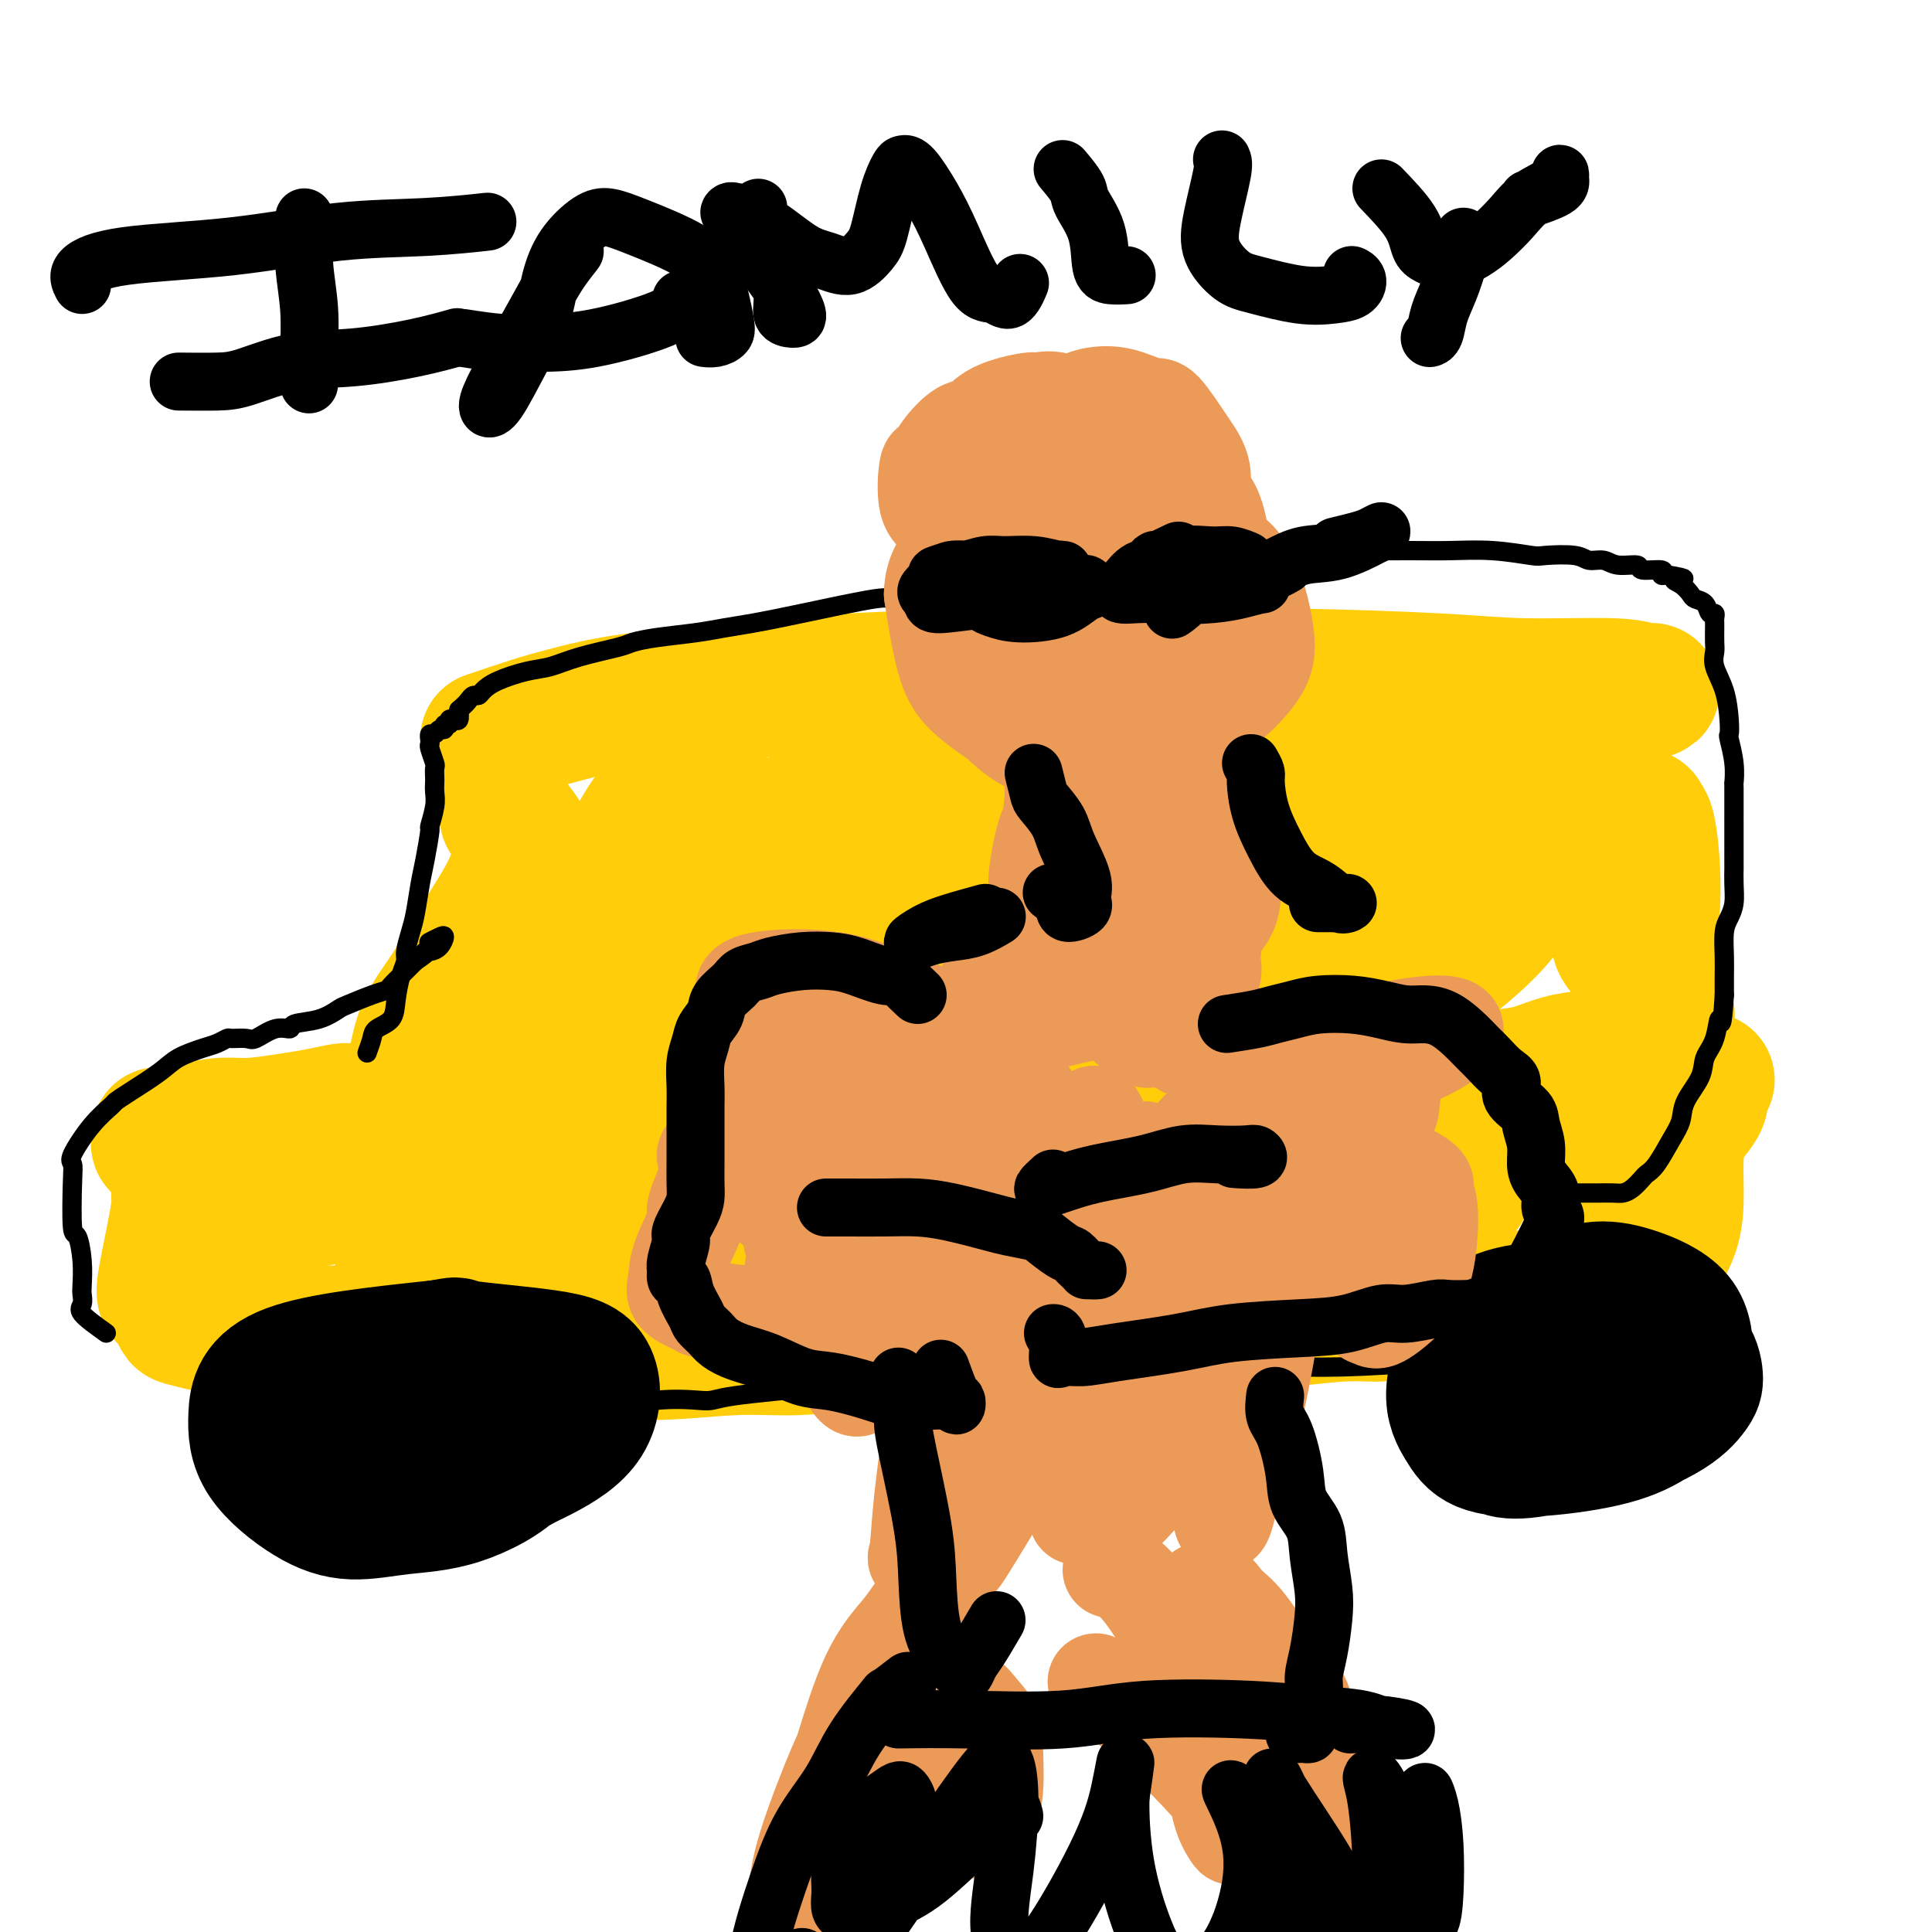
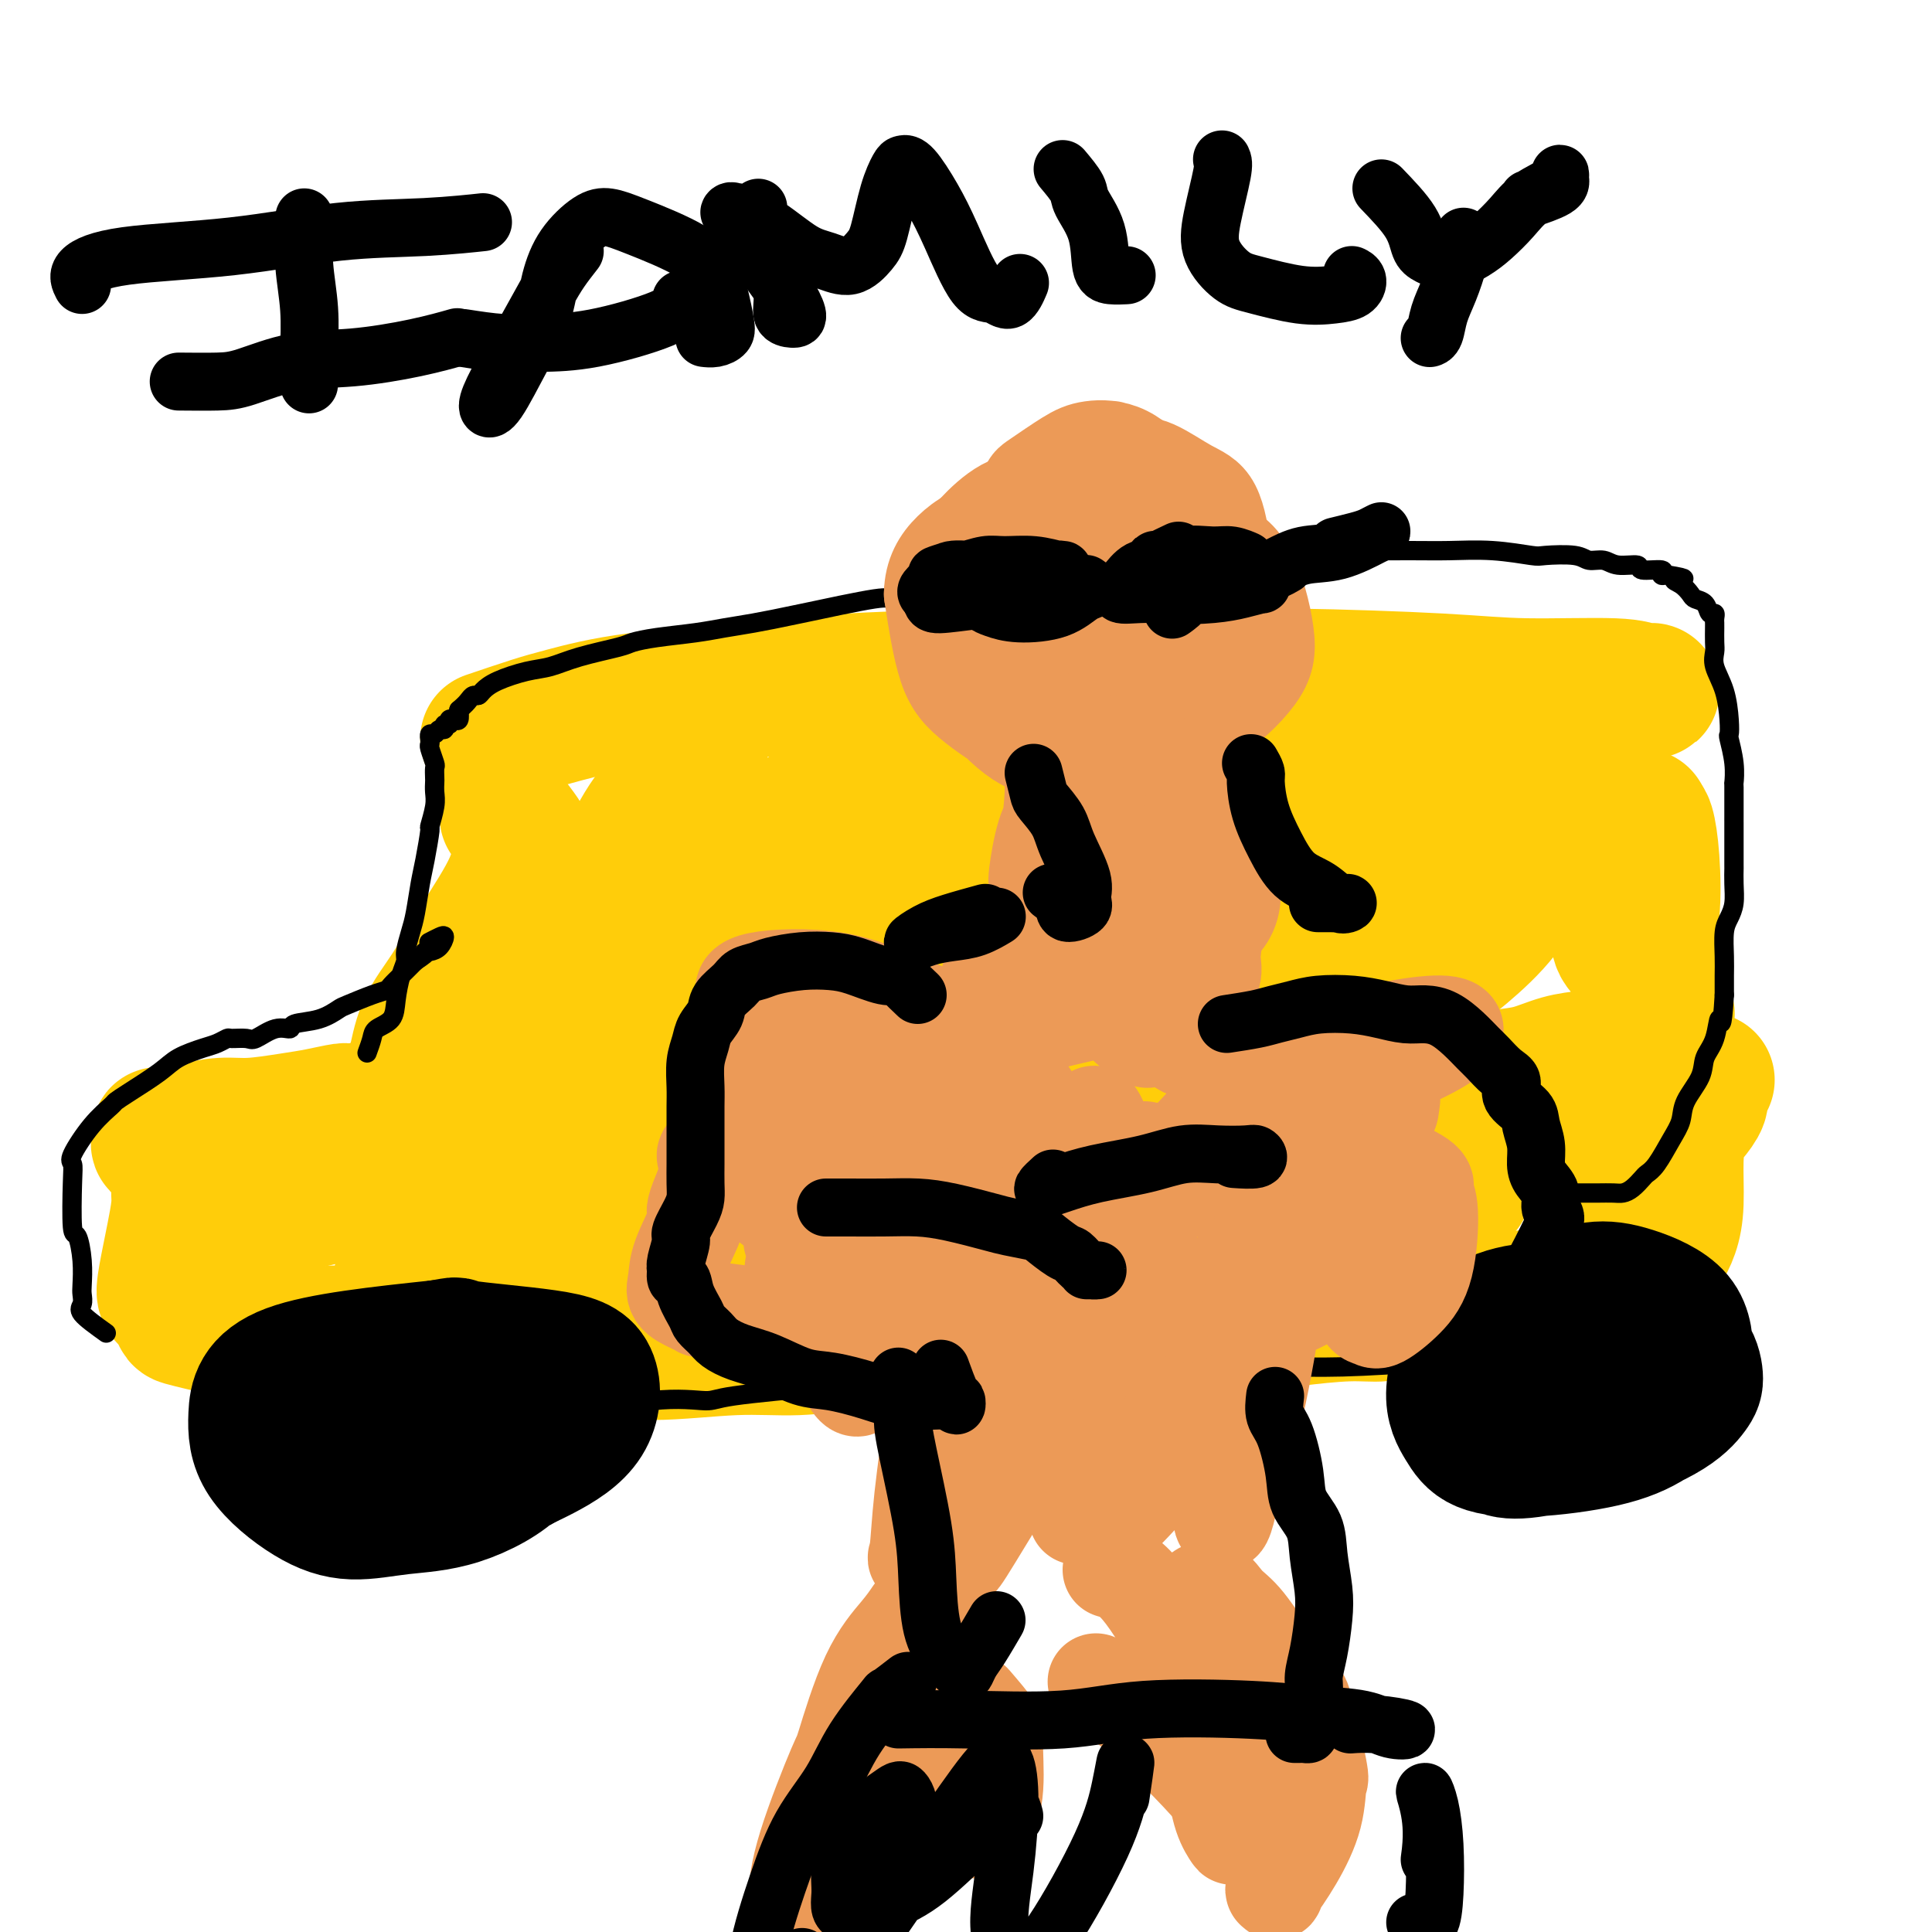
<svg xmlns="http://www.w3.org/2000/svg" viewBox="0 0 400 400" version="1.1">
  <g fill="none" stroke="#FFCD0A" stroke-width="28" stroke-linecap="round" stroke-linejoin="round">
    <path d="M101,153c3.308,-1.120 6.616,-2.240 9,-3c2.384,-0.760 3.845,-1.160 7,-2c3.155,-0.840 8.006,-2.120 15,-3c6.994,-0.880 16.133,-1.361 23,-2c6.867,-0.639 11.462,-1.436 21,-2c9.538,-0.564 24.020,-0.893 36,-1c11.980,-0.107 21.457,0.009 30,0c8.543,-0.009 16.151,-0.142 26,0c9.849,0.142 21.940,0.560 30,1c8.060,0.440 12.089,0.903 18,1c5.911,0.097 13.705,-0.170 18,0c4.295,0.170 5.091,0.778 6,1c0.909,0.222 1.932,0.060 2,0c0.068,-0.060 -0.820,-0.016 -1,0c-0.180,0.016 0.347,0.004 -1,0c-1.347,-0.004 -4.568,-0.001 -7,0c-2.432,0.001 -4.075,0.000 -6,0c-1.925,-0.000 -4.134,-0.000 -6,0c-1.866,0.000 -3.390,0.000 -4,0c-0.610,-0.000 -0.305,-0.000 0,0" />
    <path d="M105,169c1.254,1.627 2.508,3.255 3,4c0.492,0.745 0.224,0.608 0,2c-0.224,1.392 -0.402,4.313 -2,8c-1.598,3.687 -4.615,8.139 -7,12c-2.385,3.861 -4.139,7.129 -6,10c-1.861,2.871 -3.830,5.344 -5,8c-1.170,2.656 -1.542,5.496 -2,7c-0.458,1.504 -1.001,1.672 0,2c1.001,0.328 3.548,0.816 6,1c2.452,0.184 4.809,0.064 8,0c3.191,-0.064 7.214,-0.072 11,0c3.786,0.072 7.334,0.226 13,0c5.666,-0.226 13.452,-0.831 20,-1c6.548,-0.169 11.860,0.097 17,0c5.140,-0.097 10.109,-0.558 17,-1c6.891,-0.442 15.704,-0.865 22,-1c6.296,-0.135 10.074,0.020 16,0c5.926,-0.020 14.001,-0.213 20,0c5.999,0.213 9.924,0.831 14,1c4.076,0.169 8.304,-0.112 12,0c3.696,0.112 6.861,0.615 11,1c4.139,0.385 9.253,0.651 14,1c4.747,0.349 9.128,0.780 12,1c2.872,0.220 4.234,0.227 6,0c1.766,-0.227 3.937,-0.690 6,-1c2.063,-0.310 4.017,-0.468 6,-1c1.983,-0.532 3.995,-1.438 6,-2c2.005,-0.562 4.002,-0.781 6,-1" />
    <path d="M329,219c4.230,-0.739 2.806,-0.086 3,0c0.194,0.086 2.006,-0.393 3,-1c0.994,-0.607 1.170,-1.341 2,-2c0.830,-0.659 2.315,-1.244 3,-2c0.685,-0.756 0.571,-1.684 1,-3c0.429,-1.316 1.400,-3.021 2,-5c0.600,-1.979 0.827,-4.233 0,-8c-0.827,-3.767 -2.709,-9.048 -5,-14c-2.291,-4.952 -4.991,-9.576 -7,-13c-2.009,-3.424 -3.325,-5.649 -4,-7c-0.675,-1.351 -0.707,-1.827 -1,-2c-0.293,-0.173 -0.846,-0.042 -1,0c-0.154,0.042 0.090,-0.005 0,0c-0.090,0.005 -0.516,0.062 -1,1c-0.484,0.938 -1.027,2.757 -2,4c-0.973,1.243 -2.377,1.912 -5,4c-2.623,2.088 -6.464,5.597 -8,7c-1.536,1.403 -0.768,0.702 0,0" />
    <path d="M80,229c-2.850,0.447 -5.699,0.894 -7,1c-1.301,0.106 -1.052,-0.130 -2,0c-0.948,0.130 -3.092,0.626 -5,1c-1.908,0.374 -3.579,0.626 -6,1c-2.421,0.374 -5.590,0.871 -8,1c-2.410,0.129 -4.060,-0.109 -6,0c-1.940,0.109 -4.170,0.565 -6,1c-1.830,0.435 -3.261,0.848 -4,1c-0.739,0.152 -0.786,0.044 -1,0c-0.214,-0.044 -0.595,-0.022 -1,0c-0.405,0.022 -0.834,0.045 -1,0c-0.166,-0.045 -0.070,-0.159 0,0c0.070,0.159 0.114,0.589 0,1c-0.114,0.411 -0.384,0.802 0,1c0.384,0.198 1.424,0.203 2,1c0.576,0.797 0.687,2.387 1,3c0.313,0.613 0.827,0.251 1,1c0.173,0.749 0.004,2.611 0,4c-0.004,1.389 0.159,2.307 0,4c-0.159,1.693 -0.638,4.163 -1,6c-0.362,1.837 -0.608,3.041 -1,5c-0.392,1.959 -0.930,4.671 -1,6c-0.070,1.329 0.330,1.273 1,2c0.670,0.727 1.612,2.237 2,3c0.388,0.763 0.222,0.779 1,1c0.778,0.221 2.498,0.648 4,1c1.502,0.352 2.784,0.631 4,1c1.216,0.369 2.366,0.830 4,1c1.634,0.170 3.753,0.049 6,0c2.247,-0.049 4.624,-0.024 7,0" />
    <path d="M63,276c4.903,0.555 4.161,-0.057 7,0c2.839,0.057 9.258,0.785 12,1c2.742,0.215 1.805,-0.081 4,0c2.195,0.081 7.520,0.539 12,1c4.480,0.461 8.115,0.923 12,1c3.885,0.077 8.022,-0.232 12,0c3.978,0.232 7.799,1.005 13,1c5.201,-0.005 11.783,-0.789 17,-1c5.217,-0.211 9.068,0.150 13,0c3.932,-0.150 7.944,-0.811 12,-1c4.056,-0.189 8.154,0.094 12,0c3.846,-0.094 7.439,-0.564 13,-1c5.561,-0.436 13.092,-0.838 18,-1c4.908,-0.162 7.195,-0.085 10,0c2.805,0.085 6.128,0.176 9,0c2.872,-0.176 5.293,-0.621 9,-1c3.707,-0.379 8.701,-0.694 12,-1c3.299,-0.306 4.904,-0.603 8,-1c3.096,-0.397 7.683,-0.895 11,-1c3.317,-0.105 5.362,0.183 7,0c1.638,-0.183 2.868,-0.836 5,-1c2.132,-0.164 5.167,0.162 7,0c1.833,-0.162 2.465,-0.813 4,-1c1.535,-0.187 3.973,0.091 6,0c2.027,-0.091 3.645,-0.549 6,-1c2.355,-0.451 5.448,-0.894 8,-1c2.552,-0.106 4.562,0.123 6,0c1.438,-0.123 2.303,-0.600 3,-1c0.697,-0.400 1.226,-0.723 2,-1c0.774,-0.277 1.793,-0.508 3,-1c1.207,-0.492 2.604,-1.246 4,-2" />
    <path d="M340,263c2.216,-0.866 1.756,-0.530 2,-1c0.244,-0.470 1.192,-1.746 2,-3c0.808,-1.254 1.476,-2.484 2,-4c0.524,-1.516 0.905,-3.316 1,-6c0.095,-2.684 -0.094,-6.252 0,-9c0.094,-2.748 0.473,-4.677 1,-6c0.527,-1.323 1.202,-2.042 2,-3c0.798,-0.958 1.718,-2.156 2,-3c0.282,-0.844 -0.076,-1.333 0,-2c0.076,-0.667 0.586,-1.513 1,-2c0.414,-0.487 0.733,-0.617 0,0c-0.733,0.617 -2.516,1.980 -5,4c-2.484,2.020 -5.669,4.698 -10,7c-4.331,2.302 -9.809,4.229 -12,5c-2.191,0.771 -1.096,0.385 0,0" />
    <path d="M83,256c2.592,-1.750 5.183,-3.501 10,-6c4.817,-2.499 11.859,-5.748 17,-8c5.141,-2.252 8.379,-3.509 11,-5c2.621,-1.491 4.623,-3.216 5,-4c0.377,-0.784 -0.871,-0.626 -4,0c-3.129,0.626 -8.140,1.720 -16,4c-7.860,2.280 -18.568,5.747 -27,8c-8.432,2.253 -14.586,3.294 -20,5c-5.414,1.706 -10.086,4.078 -13,5c-2.914,0.922 -4.070,0.392 -3,0c1.070,-0.392 4.367,-0.648 8,-2c3.633,-1.352 7.604,-3.800 13,-6c5.396,-2.200 12.218,-4.151 18,-6c5.782,-1.849 10.525,-3.595 16,-5c5.475,-1.405 11.681,-2.468 15,-3c3.319,-0.532 3.751,-0.531 3,0c-0.751,0.531 -2.686,1.593 -5,3c-2.314,1.407 -5.007,3.161 -9,5c-3.993,1.839 -9.286,3.765 -12,5c-2.714,1.235 -2.848,1.780 -2,2c0.848,0.220 2.678,0.114 8,-1c5.322,-1.114 14.136,-3.238 22,-5c7.864,-1.762 14.779,-3.163 22,-5c7.221,-1.837 14.747,-4.112 22,-6c7.253,-1.888 14.231,-3.390 18,-4c3.769,-0.610 4.328,-0.326 2,1c-2.328,1.326 -7.541,3.696 -13,6c-5.459,2.304 -11.162,4.543 -17,7c-5.838,2.457 -11.811,5.130 -16,7c-4.189,1.870 -6.595,2.935 -9,4" />
    <path d="M127,252c-8.100,3.938 -1.850,1.283 2,0c3.850,-1.283 5.299,-1.193 8,-2c2.701,-0.807 6.652,-2.510 13,-5c6.348,-2.490 15.093,-5.765 21,-8c5.907,-2.235 8.976,-3.428 11,-4c2.024,-0.572 3.003,-0.521 2,0c-1.003,0.521 -3.987,1.512 -8,3c-4.013,1.488 -9.055,3.472 -14,6c-4.945,2.528 -9.795,5.599 -15,8c-5.205,2.401 -10.767,4.134 -12,5c-1.233,0.866 1.862,0.867 6,0c4.138,-0.867 9.318,-2.601 16,-5c6.682,-2.399 14.868,-5.462 23,-8c8.132,-2.538 16.212,-4.552 26,-7c9.788,-2.448 21.283,-5.331 28,-7c6.717,-1.669 8.656,-2.124 9,-2c0.344,0.124 -0.908,0.829 -4,2c-3.092,1.171 -8.025,2.810 -14,5c-5.975,2.190 -12.991,4.932 -20,8c-7.009,3.068 -14.012,6.461 -19,9c-4.988,2.539 -7.962,4.225 -8,5c-0.038,0.775 2.859,0.641 7,0c4.141,-0.641 9.525,-1.787 19,-4c9.475,-2.213 23.040,-5.491 33,-8c9.960,-2.509 16.316,-4.248 23,-6c6.684,-1.752 13.696,-3.517 17,-4c3.304,-0.483 2.899,0.315 1,1c-1.899,0.685 -5.293,1.256 -9,3c-3.707,1.744 -7.729,4.662 -14,8c-6.271,3.338 -14.792,7.097 -18,9c-3.208,1.903 -1.104,1.952 1,2" />
    <path d="M238,256c-3.755,3.395 6.356,0.384 13,-1c6.644,-1.384 9.821,-1.141 16,-2c6.179,-0.859 15.359,-2.820 21,-4c5.641,-1.180 7.742,-1.580 10,-2c2.258,-0.420 4.672,-0.860 5,-1c0.328,-0.140 -1.431,0.018 -2,0c-0.569,-0.018 0.053,-0.214 -1,0c-1.053,0.214 -3.781,0.837 -6,1c-2.219,0.163 -3.927,-0.133 -6,0c-2.073,0.133 -4.509,0.697 -7,1c-2.491,0.303 -5.038,0.345 -10,1c-4.962,0.655 -12.340,1.922 -18,3c-5.660,1.078 -9.604,1.966 -17,3c-7.396,1.034 -18.246,2.214 -27,3c-8.754,0.786 -15.413,1.177 -22,2c-6.587,0.823 -13.101,2.078 -23,3c-9.899,0.922 -23.183,1.511 -32,2c-8.817,0.489 -13.166,0.878 -20,1c-6.834,0.122 -16.152,-0.024 -21,0c-4.848,0.024 -5.225,0.219 -6,0c-0.775,-0.219 -1.947,-0.851 -2,-1c-0.053,-0.149 1.013,0.184 2,0c0.987,-0.184 1.893,-0.884 6,-2c4.107,-1.116 11.413,-2.647 17,-4c5.587,-1.353 9.453,-2.530 13,-4c3.547,-1.470 6.773,-3.235 10,-5" />
    <path d="M131,250c9.843,-4.152 11.450,-6.532 14,-9c2.550,-2.468 6.041,-5.025 10,-9c3.959,-3.975 8.384,-9.367 11,-14c2.616,-4.633 3.422,-8.505 4,-12c0.578,-3.495 0.929,-6.612 0,-9c-0.929,-2.388 -3.139,-4.046 -5,-5c-1.861,-0.954 -3.375,-1.202 -5,-1c-1.625,0.202 -3.363,0.856 -7,3c-3.637,2.144 -9.173,5.780 -13,9c-3.827,3.220 -5.944,6.025 -10,10c-4.056,3.975 -10.052,9.121 -13,12c-2.948,2.879 -2.850,3.492 -3,4c-0.150,0.508 -0.550,0.913 0,1c0.550,0.087 2.050,-0.144 5,-2c2.950,-1.856 7.350,-5.339 13,-10c5.650,-4.661 12.551,-10.502 16,-14c3.449,-3.498 3.448,-4.655 5,-7c1.552,-2.345 4.658,-5.880 6,-8c1.342,-2.120 0.921,-2.826 0,-3c-0.921,-0.174 -2.340,0.185 -5,2c-2.660,1.815 -6.561,5.086 -11,9c-4.439,3.914 -9.418,8.472 -13,12c-3.582,3.528 -5.768,6.027 -7,8c-1.232,1.973 -1.511,3.422 -1,3c0.511,-0.422 1.812,-2.714 3,-4c1.188,-1.286 2.264,-1.564 5,-6c2.736,-4.436 7.134,-13.028 10,-19c2.866,-5.972 4.201,-9.322 5,-13c0.799,-3.678 1.061,-7.682 1,-11c-0.061,-3.318 -0.446,-5.948 -2,-6c-1.554,-0.052 -4.277,2.474 -7,5" />
    <path d="M137,166c-2.226,2.303 -4.292,5.559 -6,9c-1.708,3.441 -3.058,7.067 -5,11c-1.942,3.933 -4.475,8.173 -6,11c-1.525,2.827 -2.044,4.241 -2,5c0.044,0.759 0.649,0.863 2,0c1.351,-0.863 3.448,-2.691 6,-6c2.552,-3.309 5.559,-8.098 8,-12c2.441,-3.902 4.315,-6.917 6,-11c1.685,-4.083 3.181,-9.234 4,-12c0.819,-2.766 0.962,-3.148 1,-3c0.038,0.148 -0.030,0.827 -1,3c-0.970,2.173 -2.843,5.839 -5,10c-2.157,4.161 -4.597,8.818 -7,13c-2.403,4.182 -4.768,7.889 -6,11c-1.232,3.111 -1.330,5.624 0,7c1.330,1.376 4.089,1.614 9,-1c4.911,-2.614 11.973,-8.080 17,-12c5.027,-3.920 8.018,-6.292 12,-11c3.982,-4.708 8.955,-11.750 12,-16c3.045,-4.250 4.162,-5.706 7,-9c2.838,-3.294 7.397,-8.425 3,-4c-4.397,4.425 -17.749,18.405 -24,25c-6.251,6.595 -5.399,5.806 -9,10c-3.601,4.194 -11.654,13.372 -15,18c-3.346,4.628 -1.984,4.707 1,4c2.984,-0.707 7.590,-2.201 13,-5c5.410,-2.799 11.625,-6.905 19,-13c7.375,-6.095 15.909,-14.179 22,-20c6.091,-5.821 9.740,-9.377 13,-13c3.260,-3.623 6.130,-7.311 9,-11" />
    <path d="M215,144c7.125,-6.860 2.937,-2.010 0,1c-2.937,3.010 -4.622,4.181 -10,10c-5.378,5.819 -14.448,16.286 -21,24c-6.552,7.714 -10.587,12.675 -14,17c-3.413,4.325 -6.203,8.013 -7,10c-0.797,1.987 0.398,2.275 5,0c4.602,-2.275 12.612,-7.111 21,-13c8.388,-5.889 17.154,-12.832 23,-18c5.846,-5.168 8.772,-8.563 12,-12c3.228,-3.437 6.758,-6.916 9,-9c2.242,-2.084 3.197,-2.772 3,-2c-0.197,0.772 -1.544,3.003 -4,6c-2.456,2.997 -6.019,6.761 -11,13c-4.981,6.239 -11.380,14.953 -15,20c-3.620,5.047 -4.462,6.427 -4,8c0.462,1.573 2.228,3.340 7,2c4.772,-1.340 12.550,-5.787 19,-10c6.450,-4.213 11.573,-8.192 16,-12c4.427,-3.808 8.158,-7.446 13,-13c4.842,-5.554 10.794,-13.023 14,-17c3.206,-3.977 3.667,-4.462 4,-5c0.333,-0.538 0.538,-1.128 -2,2c-2.538,3.128 -7.821,9.975 -13,16c-5.179,6.025 -10.255,11.229 -16,17c-5.745,5.771 -12.159,12.110 -16,17c-3.841,4.890 -5.109,8.329 -5,10c0.109,1.671 1.596,1.572 6,-1c4.404,-2.572 11.727,-7.617 18,-12c6.273,-4.383 11.497,-8.103 16,-13c4.503,-4.897 8.287,-10.971 12,-16c3.713,-5.029 7.357,-9.015 11,-13" />
    <path d="M286,151c5.204,-6.245 6.715,-7.359 7,-6c0.285,1.359 -0.657,5.190 -3,10c-2.343,4.810 -6.087,10.598 -10,16c-3.913,5.402 -7.995,10.418 -11,15c-3.005,4.582 -4.931,8.730 -5,11c-0.069,2.270 1.721,2.663 4,2c2.279,-0.663 5.049,-2.381 9,-5c3.951,-2.619 9.085,-6.139 13,-10c3.915,-3.861 6.612,-8.062 10,-13c3.388,-4.938 7.466,-10.612 10,-14c2.534,-3.388 3.523,-4.490 4,-4c0.477,0.490 0.443,2.572 -1,6c-1.443,3.428 -4.294,8.202 -7,13c-2.706,4.798 -5.267,9.621 -8,15c-2.733,5.379 -5.637,11.316 -6,14c-0.363,2.684 1.814,2.117 4,1c2.186,-1.117 4.381,-2.783 7,-5c2.619,-2.217 5.662,-4.984 8,-8c2.338,-3.016 3.970,-6.282 6,-11c2.030,-4.718 4.457,-10.887 6,-14c1.543,-3.113 2.202,-3.168 3,-3c0.798,0.168 1.736,0.560 3,3c1.264,2.440 2.856,6.928 4,11c1.144,4.072 1.841,7.729 2,11c0.159,3.271 -0.219,6.156 0,8c0.219,1.844 1.037,2.648 2,3c0.963,0.352 2.073,0.252 3,-1c0.927,-1.252 1.671,-3.655 2,-7c0.329,-3.345 0.242,-7.631 0,-11c-0.242,-3.369 -0.641,-5.820 -1,-7c-0.359,-1.180 -0.680,-1.090 -1,-1" />
    <path d="M340,170c-0.053,-3.162 -0.187,1.935 0,6c0.187,4.065 0.695,7.100 1,11c0.305,3.900 0.409,8.667 1,12c0.591,3.333 1.671,5.233 2,7c0.329,1.767 -0.091,3.402 0,4c0.091,0.598 0.695,0.160 1,0c0.305,-0.160 0.313,-0.043 -1,0c-1.313,0.043 -3.947,0.012 -5,0c-1.053,-0.012 -0.527,-0.006 0,0" />
  </g>
  <g fill="none" stroke="#000000" stroke-width="28" stroke-linecap="round" stroke-linejoin="round">
    <path d="M56,302c1.722,-1.681 3.445,-3.362 4,-4c0.555,-0.638 -0.056,-0.231 1,-1c1.056,-0.769 3.780,-2.712 6,-4c2.220,-1.288 3.935,-1.921 8,-3c4.065,-1.079 10.479,-2.605 15,-3c4.521,-0.395 7.148,0.341 10,1c2.852,0.659 5.929,1.243 8,3c2.071,1.757 3.136,4.689 3,7c-0.136,2.311 -1.473,4.000 -3,5c-1.527,1.000 -3.243,1.309 -6,2c-2.757,0.691 -6.554,1.764 -11,2c-4.446,0.236 -9.541,-0.366 -13,-1c-3.459,-0.634 -5.283,-1.301 -8,-3c-2.717,-1.699 -6.326,-4.429 -8,-7c-1.674,-2.571 -1.411,-4.982 -1,-7c0.411,-2.018 0.971,-3.642 4,-5c3.029,-1.358 8.526,-2.449 13,-3c4.474,-0.551 7.924,-0.561 13,1c5.076,1.561 11.779,4.694 15,7c3.221,2.306 2.959,3.786 3,6c0.041,2.214 0.385,5.163 -2,8c-2.385,2.837 -7.501,5.564 -12,7c-4.499,1.436 -8.383,1.582 -12,2c-3.617,0.418 -6.966,1.109 -10,1c-3.034,-0.109 -5.752,-1.018 -9,-3c-3.248,-1.982 -7.025,-5.036 -9,-8c-1.975,-2.964 -2.147,-5.836 -2,-9c0.147,-3.164 0.613,-6.618 7,-9c6.387,-2.382 18.693,-3.691 31,-5" />
    <path d="M91,279c5.040,-0.862 2.138,-0.518 5,0c2.862,0.518 11.486,1.208 17,2c5.514,0.792 7.918,1.684 9,4c1.082,2.316 0.843,6.057 -1,9c-1.843,2.943 -5.289,5.090 -9,7c-3.711,1.910 -7.688,3.584 -11,5c-3.312,1.416 -5.960,2.576 -9,1c-3.040,-1.576 -6.472,-5.886 -8,-8c-1.528,-2.114 -1.151,-2.033 -1,-2c0.151,0.033 0.075,0.016 0,0" />
    <path d="M318,283c-0.383,-1.347 -0.765,-2.694 -1,-3c-0.235,-0.306 -0.322,0.430 0,-1c0.322,-1.430 1.053,-5.026 2,-7c0.947,-1.974 2.110,-2.326 4,-3c1.890,-0.674 4.507,-1.669 7,-2c2.493,-0.331 4.862,0.004 8,1c3.138,0.996 7.044,2.654 9,5c1.956,2.346 1.963,5.379 2,8c0.037,2.621 0.106,4.831 -1,7c-1.106,2.169 -3.387,4.297 -6,6c-2.613,1.703 -5.558,2.979 -10,4c-4.442,1.021 -10.383,1.785 -15,2c-4.617,0.215 -7.912,-0.121 -10,-1c-2.088,-0.879 -2.968,-2.303 -4,-4c-1.032,-1.697 -2.215,-3.668 -2,-7c0.215,-3.332 1.829,-8.024 4,-11c2.171,-2.976 4.900,-4.237 8,-5c3.100,-0.763 6.572,-1.029 12,0c5.428,1.029 12.813,3.351 16,4c3.187,0.649 2.178,-0.377 3,0c0.822,0.377 3.477,2.155 5,4c1.523,1.845 1.915,3.757 2,5c0.085,1.243 -0.138,1.818 -1,3c-0.862,1.182 -2.364,2.970 -6,5c-3.636,2.030 -9.407,4.302 -12,5c-2.593,0.698 -2.009,-0.178 -4,0c-1.991,0.178 -6.556,1.410 -10,2c-3.444,0.590 -5.767,0.536 -7,0c-1.233,-0.536 -1.375,-1.555 -2,-2c-0.625,-0.445 -1.731,-0.315 -3,-2c-1.269,-1.685 -2.701,-5.184 -3,-8c-0.299,-2.816 0.535,-4.951 2,-6c1.465,-1.049 3.561,-1.014 6,-1c2.439,0.014 5.219,0.007 8,0" />
-     <path d="M319,281c2.338,-0.364 1.182,-0.774 3,0c1.818,0.774 6.609,2.733 9,4c2.391,1.267 2.381,1.842 2,3c-0.381,1.158 -1.133,2.898 -3,4c-1.867,1.102 -4.849,1.566 -7,2c-2.151,0.434 -3.472,0.838 -4,1c-0.528,0.162 -0.264,0.081 0,0" />
  </g>
  <g fill="none" stroke="#000000" stroke-width="4" stroke-linecap="round" stroke-linejoin="round">
    <path d="M22,276c-2.113,-1.516 -4.226,-3.033 -5,-4c-0.774,-0.967 -0.210,-1.385 0,-2c0.210,-0.615 0.067,-1.429 0,-2c-0.067,-0.571 -0.057,-0.901 0,-2c0.057,-1.099 0.160,-2.967 0,-5c-0.160,-2.033 -0.582,-4.232 -1,-5c-0.418,-0.768 -0.833,-0.105 -1,-2c-0.167,-1.895 -0.087,-6.347 0,-9c0.087,-2.653 0.179,-3.509 0,-4c-0.179,-0.491 -0.630,-0.619 0,-2c0.630,-1.381 2.343,-4.015 4,-6c1.657,-1.985 3.260,-3.322 4,-4c0.740,-0.678 0.617,-0.696 1,-1c0.383,-0.304 1.271,-0.893 3,-2c1.729,-1.107 4.299,-2.731 6,-4c1.701,-1.269 2.534,-2.182 4,-3c1.466,-0.818 3.566,-1.540 5,-2c1.434,-0.460 2.203,-0.657 3,-1c0.797,-0.343 1.623,-0.832 2,-1c0.377,-0.168 0.305,-0.016 1,0c0.695,0.016 2.158,-0.104 3,0c0.842,0.104 1.064,0.432 2,0c0.936,-0.432 2.587,-1.625 4,-2c1.413,-0.375 2.588,0.069 3,0c0.412,-0.069 0.060,-0.652 1,-1c0.940,-0.348 3.173,-0.461 5,-1c1.827,-0.539 3.248,-1.505 4,-2c0.752,-0.495 0.836,-0.519 2,-1c1.164,-0.481 3.407,-1.421 5,-2c1.593,-0.579 2.534,-0.798 3,-1c0.466,-0.202 0.456,-0.386 1,-1c0.544,-0.614 1.641,-1.660 2,-2c0.359,-0.340 -0.019,0.024 0,0c0.019,-0.024 0.434,-0.435 1,-1c0.566,-0.565 1.283,-1.282 2,-2" />
    <path d="M86,199c3.514,-2.317 2.299,-2.110 2,-2c-0.299,0.110 0.319,0.124 1,0c0.681,-0.124 1.426,-0.387 2,-1c0.574,-0.613 0.979,-1.577 1,-2c0.021,-0.423 -0.340,-0.306 -1,0c-0.660,0.306 -1.617,0.802 -2,1c-0.383,0.198 -0.191,0.099 0,0" />
    <path d="M76,218c0.394,-1.079 0.788,-2.158 1,-3c0.212,-0.842 0.243,-1.447 1,-2c0.757,-0.553 2.241,-1.052 3,-2c0.759,-0.948 0.795,-2.343 1,-4c0.205,-1.657 0.580,-3.574 1,-5c0.420,-1.426 0.886,-2.359 1,-3c0.114,-0.641 -0.124,-0.990 0,-2c0.124,-1.010 0.612,-2.682 1,-4c0.388,-1.318 0.677,-2.283 1,-4c0.323,-1.717 0.679,-4.185 1,-6c0.321,-1.815 0.608,-2.975 1,-5c0.392,-2.025 0.890,-4.914 1,-6c0.110,-1.086 -0.167,-0.370 0,-1c0.167,-0.630 0.776,-2.607 1,-4c0.224,-1.393 0.061,-2.202 0,-3c-0.061,-0.798 -0.020,-1.583 0,-2c0.020,-0.417 0.019,-0.464 0,-1c-0.019,-0.536 -0.058,-1.559 0,-2c0.058,-0.441 0.212,-0.299 0,-1c-0.212,-0.701 -0.790,-2.244 -1,-3c-0.210,-0.756 -0.053,-0.723 0,-1c0.053,-0.277 0.003,-0.863 0,-1c-0.003,-0.137 0.042,0.175 0,0c-0.042,-0.175 -0.170,-0.835 0,-1c0.170,-0.165 0.638,0.167 1,0c0.362,-0.167 0.618,-0.833 1,-1c0.382,-0.167 0.890,0.165 1,0c0.110,-0.165 -0.177,-0.827 0,-1c0.177,-0.173 0.818,0.144 1,0c0.182,-0.144 -0.096,-0.750 0,-1c0.096,-0.250 0.564,-0.144 1,0c0.436,0.144 0.839,0.327 1,0c0.161,-0.327 0.081,-1.163 0,-2" />
    <path d="M95,147c1.334,-1.163 1.670,-1.571 2,-2c0.330,-0.429 0.653,-0.878 1,-1c0.347,-0.122 0.717,0.084 1,0c0.283,-0.084 0.480,-0.459 1,-1c0.520,-0.541 1.365,-1.248 3,-2c1.635,-0.752 4.060,-1.549 6,-2c1.940,-0.451 3.393,-0.555 5,-1c1.607,-0.445 3.366,-1.233 6,-2c2.634,-0.767 6.142,-1.515 8,-2c1.858,-0.485 2.066,-0.707 3,-1c0.934,-0.293 2.596,-0.657 5,-1c2.404,-0.343 5.552,-0.664 8,-1c2.448,-0.336 4.196,-0.688 6,-1c1.804,-0.312 3.663,-0.584 6,-1c2.337,-0.416 5.152,-0.976 10,-2c4.848,-1.024 11.728,-2.512 15,-3c3.272,-0.488 2.937,0.025 4,0c1.063,-0.025 3.523,-0.587 7,-1c3.477,-0.413 7.970,-0.678 10,-1c2.030,-0.322 1.598,-0.702 4,-1c2.402,-0.298 7.638,-0.514 12,-1c4.362,-0.486 7.850,-1.240 12,-2c4.150,-0.760 8.961,-1.524 13,-2c4.039,-0.476 7.304,-0.663 12,-1c4.696,-0.337 10.822,-0.823 15,-1c4.178,-0.177 6.409,-0.044 10,0c3.591,0.044 8.544,-0.002 12,0c3.456,0.002 5.416,0.052 8,0c2.584,-0.052 5.794,-0.206 9,0c3.206,0.206 6.410,0.772 8,1c1.590,0.228 1.568,0.118 3,0c1.432,-0.118 4.318,-0.243 6,0c1.682,0.243 2.159,0.854 3,1c0.841,0.146 2.044,-0.172 3,0c0.956,0.172 1.663,0.834 3,1c1.337,0.166 3.303,-0.166 4,0c0.697,0.166 0.125,0.828 1,1c0.875,0.172 3.197,-0.146 4,0c0.803,0.146 0.087,0.756 0,1c-0.087,0.244 0.457,0.122 1,0" />
    <path d="M345,119c5.992,0.968 2.971,0.888 2,1c-0.971,0.112 0.107,0.416 1,1c0.893,0.584 1.602,1.448 2,2c0.398,0.552 0.485,0.792 1,1c0.515,0.208 1.459,0.385 2,1c0.541,0.615 0.681,1.669 1,2c0.319,0.331 0.817,-0.059 1,0c0.183,0.059 0.049,0.568 0,1c-0.049,0.432 -0.015,0.789 0,1c0.015,0.211 0.011,0.277 0,1c-0.011,0.723 -0.027,2.105 0,3c0.027,0.895 0.099,1.305 0,2c-0.099,0.695 -0.367,1.674 0,3c0.367,1.326 1.370,2.997 2,5c0.630,2.003 0.887,4.338 1,6c0.113,1.662 0.083,2.650 0,3c-0.083,0.350 -0.218,0.063 0,1c0.218,0.937 0.791,3.097 1,5c0.209,1.903 0.056,3.549 0,4c-0.056,0.451 -0.015,-0.291 0,1c0.015,1.291 0.004,4.617 0,6c-0.004,1.383 -0.001,0.823 0,1c0.001,0.177 0.001,1.089 0,3c-0.001,1.911 -0.003,4.819 0,6c0.003,1.181 0.011,0.635 0,1c-0.011,0.365 -0.041,1.640 0,3c0.041,1.360 0.155,2.803 0,4c-0.155,1.197 -0.577,2.147 -1,3c-0.423,0.853 -0.845,1.610 -1,3c-0.155,1.390 -0.042,3.413 0,5c0.042,1.587 0.012,2.739 0,4c-0.012,1.261 -0.006,2.630 0,4" />
    <path d="M357,206c-0.507,8.368 -0.773,5.287 -1,5c-0.227,-0.287 -0.413,2.219 -1,4c-0.587,1.781 -1.574,2.838 -2,4c-0.426,1.162 -0.292,2.430 -1,4c-0.708,1.570 -2.260,3.443 -3,5c-0.740,1.557 -0.670,2.797 -1,4c-0.330,1.203 -1.061,2.367 -2,4c-0.939,1.633 -2.086,3.734 -3,5c-0.914,1.266 -1.595,1.698 -2,2c-0.405,0.302 -0.535,0.473 -1,1c-0.465,0.527 -1.265,1.409 -2,2c-0.735,0.591 -1.406,0.890 -2,1c-0.594,0.110 -1.112,0.029 -2,0c-0.888,-0.029 -2.145,-0.008 -3,0c-0.855,0.008 -1.307,0.002 -2,0c-0.693,-0.002 -1.627,-0.001 -2,0c-0.373,0.001 -0.187,0.000 0,0" />
    <path d="M109,294c3.555,-0.515 7.110,-1.030 8,-1c0.890,0.030 -0.885,0.605 2,0c2.885,-0.605 10.430,-2.388 16,-3c5.570,-0.612 9.164,-0.051 11,0c1.836,0.051 1.915,-0.406 6,-1c4.085,-0.594 12.176,-1.323 19,-2c6.824,-0.677 12.382,-1.302 21,-2c8.618,-0.698 20.296,-1.469 28,-2c7.704,-0.531 11.436,-0.821 13,-1c1.564,-0.179 0.962,-0.247 7,0c6.038,0.247 18.717,0.809 24,1c5.283,0.191 3.170,0.013 4,0c0.830,-0.013 4.603,0.141 10,0c5.397,-0.141 12.420,-0.578 17,-1c4.580,-0.422 6.719,-0.831 9,-1c2.281,-0.169 4.705,-0.098 6,0c1.295,0.098 1.459,0.223 2,0c0.541,-0.223 1.457,-0.793 2,-1c0.543,-0.207 0.713,-0.051 1,0c0.287,0.051 0.690,-0.004 1,0c0.310,0.004 0.528,0.068 1,0c0.472,-0.068 1.198,-0.267 0,0c-1.198,0.267 -4.321,0.999 -5,1c-0.679,0.001 1.086,-0.731 2,-1c0.914,-0.269 0.975,-0.077 1,0c0.025,0.077 0.012,0.038 0,0" />
  </g>
  <g fill="none" stroke="#EC9A57" stroke-width="20" stroke-linecap="round" stroke-linejoin="round">
    <path d="M219,129c0.836,-0.894 1.672,-1.788 3,-3c1.328,-1.212 3.149,-2.742 6,-4c2.851,-1.258 6.731,-2.246 11,-2c4.269,0.246 8.926,1.724 12,3c3.074,1.276 4.563,2.350 6,4c1.437,1.650 2.820,3.876 3,6c0.180,2.124 -0.844,4.146 -3,7c-2.156,2.854 -5.444,6.539 -8,9c-2.556,2.461 -4.378,3.697 -8,5c-3.622,1.303 -9.042,2.673 -13,3c-3.958,0.327 -6.454,-0.389 -9,-1c-2.546,-0.611 -5.141,-1.119 -8,-3c-2.859,-1.881 -5.982,-5.136 -8,-8c-2.018,-2.864 -2.933,-5.336 -4,-8c-1.067,-2.664 -2.287,-5.519 -2,-9c0.287,-3.481 2.080,-7.587 4,-10c1.920,-2.413 3.967,-3.132 5,-4c1.033,-0.868 1.052,-1.885 3,-3c1.948,-1.115 5.826,-2.327 11,-3c5.174,-0.673 11.645,-0.807 17,0c5.355,0.807 9.592,2.554 13,4c3.408,1.446 5.985,2.590 8,6c2.015,3.410 3.468,9.085 4,13c0.532,3.915 0.144,6.070 -2,9c-2.144,2.930 -6.043,6.634 -10,9c-3.957,2.366 -7.973,3.393 -12,4c-4.027,0.607 -8.065,0.792 -12,1c-3.935,0.208 -7.766,0.437 -12,-1c-4.234,-1.437 -8.871,-4.541 -12,-7c-3.129,-2.459 -4.751,-4.274 -6,-8c-1.249,-3.726 -2.124,-9.363 -3,-15" />
    <path d="M193,123c0.064,-4.079 1.722,-6.778 4,-9c2.278,-2.222 5.174,-3.969 10,-5c4.826,-1.031 11.583,-1.348 17,-1c5.417,0.348 9.496,1.359 13,3c3.504,1.641 6.433,3.912 9,7c2.567,3.088 4.771,6.994 6,10c1.229,3.006 1.484,5.112 0,8c-1.484,2.888 -4.706,6.557 -8,9c-3.294,2.443 -6.661,3.658 -10,4c-3.339,0.342 -6.649,-0.191 -10,0c-3.351,0.191 -6.742,1.106 -10,0c-3.258,-1.106 -6.382,-4.233 -8,-7c-1.618,-2.767 -1.729,-5.175 -1,-8c0.729,-2.825 2.298,-6.069 4,-8c1.702,-1.931 3.536,-2.551 6,-3c2.464,-0.449 5.558,-0.729 8,0c2.442,0.729 4.233,2.466 5,3c0.767,0.534 0.511,-0.136 1,1c0.489,1.136 1.722,4.076 2,6c0.278,1.924 -0.399,2.831 -1,4c-0.601,1.169 -1.125,2.601 -2,3c-0.875,0.399 -2.101,-0.234 -3,-1c-0.899,-0.766 -1.470,-1.666 -2,-3c-0.530,-1.334 -1.018,-3.104 -1,-4c0.018,-0.896 0.541,-0.918 1,-1c0.459,-0.082 0.855,-0.224 1,0c0.145,0.224 0.039,0.812 0,2c-0.039,1.188 -0.010,2.975 0,4c0.010,1.025 0.003,1.289 0,2c-0.003,0.711 -0.001,1.871 0,2c0.001,0.129 0.000,-0.773 0,-1c-0.000,-0.227 -0.000,0.221 0,0c0.000,-0.221 0.000,-1.110 0,-2" />
    <path d="M224,138c0.161,-0.781 0.564,-1.232 1,-2c0.436,-0.768 0.906,-1.853 0,-3c-0.906,-1.147 -3.187,-2.355 -4,-3c-0.813,-0.645 -0.158,-0.728 -1,-1c-0.842,-0.272 -3.181,-0.735 -5,-2c-1.819,-1.265 -3.117,-3.334 -4,-4c-0.883,-0.666 -1.351,0.070 -2,0c-0.649,-0.070 -1.480,-0.947 -2,-2c-0.520,-1.053 -0.729,-2.284 -1,-3c-0.271,-0.716 -0.604,-0.917 0,-2c0.604,-1.083 2.145,-3.047 3,-4c0.855,-0.953 1.023,-0.896 2,-2c0.977,-1.104 2.763,-3.369 5,-5c2.237,-1.631 4.924,-2.630 8,-4c3.076,-1.370 6.541,-3.112 9,-4c2.459,-0.888 3.911,-0.921 6,0c2.089,0.921 4.813,2.795 7,4c2.187,1.205 3.837,1.741 5,4c1.163,2.259 1.841,6.240 2,9c0.159,2.760 -0.200,4.301 0,5c0.200,0.699 0.959,0.558 0,2c-0.959,1.442 -3.634,4.467 -5,6c-1.366,1.533 -1.421,1.576 -2,2c-0.579,0.424 -1.682,1.231 -4,2c-2.318,0.769 -5.851,1.499 -9,2c-3.149,0.501 -5.913,0.772 -8,1c-2.087,0.228 -3.498,0.412 -6,0c-2.502,-0.412 -6.096,-1.419 -8,-2c-1.904,-0.581 -2.120,-0.735 -3,-1c-0.880,-0.265 -2.425,-0.642 -4,-2c-1.575,-1.358 -3.179,-3.698 -4,-6c-0.821,-2.302 -0.859,-4.567 -1,-6c-0.141,-1.433 -0.387,-2.034 0,-3c0.387,-0.966 1.405,-2.297 3,-4c1.595,-1.703 3.767,-3.777 6,-5c2.233,-1.223 4.526,-1.596 7,-2c2.474,-0.404 5.128,-0.840 9,-1c3.872,-0.160 8.964,-0.046 13,1c4.036,1.046 7.018,3.023 10,5" />
    <path d="M247,108c4.029,1.245 2.602,1.356 3,2c0.398,0.644 2.622,1.820 4,5c1.378,3.180 1.909,8.365 2,12c0.091,3.635 -0.259,5.720 -2,8c-1.741,2.280 -4.874,4.755 -6,6c-1.126,1.245 -0.247,1.259 -2,2c-1.753,0.741 -6.139,2.210 -9,3c-2.861,0.790 -4.197,0.901 -6,1c-1.803,0.099 -4.074,0.187 -7,0c-2.926,-0.187 -6.506,-0.649 -9,-2c-2.494,-1.351 -3.903,-3.590 -5,-4c-1.097,-0.410 -1.883,1.009 -4,-1c-2.117,-2.009 -5.565,-7.445 -7,-10c-1.435,-2.555 -0.856,-2.230 -1,-3c-0.144,-0.770 -1.012,-2.634 -1,-5c0.012,-2.366 0.903,-5.232 2,-7c1.097,-1.768 2.399,-2.437 3,-3c0.601,-0.563 0.500,-1.022 3,-2c2.500,-0.978 7.601,-2.477 10,-3c2.399,-0.523 2.097,-0.071 3,0c0.903,0.071 3.010,-0.238 6,0c2.990,0.238 6.864,1.024 9,2c2.136,0.976 2.534,2.143 3,4c0.466,1.857 1.001,4.405 1,6c-0.001,1.595 -0.539,2.237 -1,3c-0.461,0.763 -0.846,1.647 -1,2c-0.154,0.353 -0.077,0.177 0,0" />
    <path d="M233,169c0.445,0.476 0.890,0.952 1,1c0.110,0.048 -0.116,-0.333 0,1c0.116,1.333 0.575,4.379 1,6c0.425,1.621 0.816,1.817 1,3c0.184,1.183 0.160,3.353 0,6c-0.160,2.647 -0.457,5.770 -1,7c-0.543,1.230 -1.331,0.567 -2,1c-0.669,0.433 -1.220,1.962 -3,3c-1.780,1.038 -4.788,1.585 -6,2c-1.212,0.415 -0.627,0.700 -2,1c-1.373,0.300 -4.702,0.616 -7,1c-2.298,0.384 -3.563,0.836 -5,1c-1.437,0.164 -3.046,0.041 -4,0c-0.954,-0.041 -1.253,0.001 -1,0c0.253,-0.001 1.058,-0.046 1,0c-0.058,0.046 -0.980,0.182 0,0c0.980,-0.182 3.863,-0.681 5,-1c1.137,-0.319 0.528,-0.458 2,-1c1.472,-0.542 5.025,-1.486 7,-2c1.975,-0.514 2.371,-0.597 3,-1c0.629,-0.403 1.491,-1.126 3,-2c1.509,-0.874 3.665,-1.898 5,-3c1.335,-1.102 1.848,-2.282 2,-3c0.152,-0.718 -0.058,-0.973 0,-2c0.058,-1.027 0.384,-2.824 0,-4c-0.384,-1.176 -1.479,-1.729 -2,-2c-0.521,-0.271 -0.468,-0.258 -1,-1c-0.532,-0.742 -1.649,-2.239 -2,-3c-0.351,-0.761 0.065,-0.786 0,-1c-0.065,-0.214 -0.610,-0.615 -1,-1c-0.390,-0.385 -0.625,-0.752 -1,-1c-0.375,-0.248 -0.891,-0.376 -1,0c-0.109,0.376 0.187,1.255 0,2c-0.187,0.745 -0.858,1.354 -1,2c-0.142,0.646 0.245,1.327 0,3c-0.245,1.673 -1.123,4.336 -2,7" />
    <path d="M222,188c-0.679,3.012 -0.375,3.542 0,4c0.375,0.458 0.821,0.845 1,1c0.179,0.155 0.089,0.077 0,0" />
    <path d="M241,174c-0.083,1.172 -0.165,2.343 0,3c0.165,0.657 0.579,0.798 1,3c0.421,2.202 0.850,6.463 1,9c0.150,2.537 0.020,3.348 0,5c-0.020,1.652 0.069,4.143 0,6c-0.069,1.857 -0.296,3.079 0,4c0.296,0.921 1.116,1.541 2,2c0.884,0.459 1.834,0.756 3,0c1.166,-0.756 2.550,-2.567 3,-4c0.450,-1.433 -0.034,-2.488 0,-4c0.034,-1.512 0.587,-3.480 0,-5c-0.587,-1.520 -2.312,-2.593 -4,-4c-1.688,-1.407 -3.339,-3.148 -4,-4c-0.661,-0.852 -0.332,-0.817 -1,-1c-0.668,-0.183 -2.333,-0.585 -3,-1c-0.667,-0.415 -0.335,-0.842 0,-1c0.335,-0.158 0.675,-0.048 1,0c0.325,0.048 0.636,0.035 1,0c0.364,-0.035 0.783,-0.093 1,0c0.217,0.093 0.234,0.338 1,1c0.766,0.662 2.282,1.743 3,3c0.718,1.257 0.637,2.690 1,3c0.363,0.310 1.169,-0.505 1,1c-0.169,1.505 -1.315,5.328 -2,7c-0.685,1.672 -0.910,1.192 -1,1c-0.090,-0.192 -0.045,-0.096 0,0" />
    <path d="M211,213c6.148,-1.516 12.295,-3.033 17,-4c4.705,-0.967 7.967,-1.385 12,-1c4.033,0.385 8.836,1.571 12,3c3.164,1.429 4.689,3.100 5,4c0.311,0.900 -0.593,1.028 -1,1c-0.407,-0.028 -0.317,-0.211 -1,0c-0.683,0.211 -2.138,0.816 -4,1c-1.862,0.184 -4.132,-0.054 -5,0c-0.868,0.054 -0.334,0.400 -1,0c-0.666,-0.400 -2.532,-1.547 -4,-2c-1.468,-0.453 -2.537,-0.213 -3,0c-0.463,0.213 -0.320,0.397 -1,0c-0.680,-0.397 -2.183,-1.376 -3,-2c-0.817,-0.624 -0.948,-0.893 -1,-1c-0.052,-0.107 -0.026,-0.054 0,0" />
    <path d="M148,220c0.822,-1.578 1.644,-3.156 2,-4c0.356,-0.844 0.248,-0.953 2,-1c1.752,-0.047 5.366,-0.033 9,0c3.634,0.033 7.290,0.083 9,0c1.710,-0.083 1.475,-0.301 5,0c3.525,0.301 10.810,1.119 17,3c6.190,1.881 11.283,4.824 14,6c2.717,1.176 3.057,0.585 5,2c1.943,1.415 5.490,4.837 7,7c1.510,2.163 0.984,3.066 1,4c0.016,0.934 0.572,1.899 0,3c-0.572,1.101 -2.274,2.338 -4,3c-1.726,0.662 -3.477,0.748 -4,1c-0.523,0.252 0.182,0.671 -3,0c-3.182,-0.671 -10.251,-2.432 -13,-3c-2.749,-0.568 -1.177,0.057 -3,-1c-1.823,-1.057 -7.042,-3.798 -12,-7c-4.958,-3.202 -9.654,-6.867 -12,-9c-2.346,-2.133 -2.343,-2.736 -4,-4c-1.657,-1.264 -4.974,-3.190 -7,-6c-2.026,-2.810 -2.761,-6.503 -3,-8c-0.239,-1.497 0.019,-0.796 0,-1c-0.019,-0.204 -0.313,-1.312 3,-2c3.313,-0.688 10.233,-0.956 16,0c5.767,0.956 10.380,3.135 15,5c4.620,1.865 9.246,3.415 14,7c4.754,3.585 9.637,9.203 12,13c2.363,3.797 2.205,5.771 2,8c-0.205,2.229 -0.456,4.712 -2,6c-1.544,1.288 -4.380,1.380 -7,1c-2.620,-0.380 -5.025,-1.231 -8,-2c-2.975,-0.769 -6.522,-1.455 -11,-4c-4.478,-2.545 -9.888,-6.950 -13,-10c-3.112,-3.050 -3.927,-4.745 -5,-6c-1.073,-1.255 -2.404,-2.069 -3,-3c-0.596,-0.931 -0.456,-1.980 1,-2c1.456,-0.020 4.228,0.990 7,2" />
    <path d="M175,218c2.755,0.285 5.644,0.997 8,2c2.356,1.003 4.181,2.297 8,4c3.819,1.703 9.634,3.815 12,5c2.366,1.185 1.284,1.441 3,2c1.716,0.559 6.231,1.420 10,2c3.769,0.580 6.791,0.880 8,1c1.209,0.120 0.604,0.060 0,0" />
    <path d="M277,226c-0.057,-0.906 -0.115,-1.812 0,-2c0.115,-0.188 0.402,0.343 1,0c0.598,-0.343 1.507,-1.559 2,-2c0.493,-0.441 0.570,-0.105 1,0c0.430,0.105 1.211,-0.019 2,0c0.789,0.019 1.584,0.180 2,0c0.416,-0.180 0.451,-0.702 1,0c0.549,0.702 1.611,2.628 2,4c0.389,1.372 0.104,2.191 0,3c-0.104,0.809 -0.026,1.608 -2,3c-1.974,1.392 -5.999,3.378 -9,5c-3.001,1.622 -4.980,2.879 -7,4c-2.020,1.121 -4.083,2.105 -7,3c-2.917,0.895 -6.687,1.702 -10,2c-3.313,0.298 -6.168,0.089 -7,0c-0.832,-0.089 0.358,-0.057 0,-1c-0.358,-0.943 -2.264,-2.861 -2,-5c0.264,-2.139 2.697,-4.497 5,-7c2.303,-2.503 4.477,-5.149 9,-8c4.523,-2.851 11.395,-5.906 17,-8c5.605,-2.094 9.944,-3.229 14,-4c4.056,-0.771 7.828,-1.180 10,-1c2.172,0.180 2.743,0.948 2,2c-0.743,1.052 -2.802,2.387 -6,4c-3.198,1.613 -7.536,3.503 -13,6c-5.464,2.497 -12.055,5.601 -15,7c-2.945,1.399 -2.246,1.094 -5,2c-2.754,0.906 -8.962,3.024 -13,4c-4.038,0.976 -5.905,0.811 -7,1c-1.095,0.189 -1.417,0.731 -2,1c-0.583,0.269 -1.426,0.265 -2,0c-0.574,-0.265 -0.878,-0.790 -1,-1c-0.122,-0.210 -0.061,-0.105 0,0" />
    <path d="M197,249c-0.113,1.045 -0.226,2.090 0,4c0.226,1.910 0.791,4.684 1,6c0.209,1.316 0.063,1.173 0,4c-0.063,2.827 -0.043,8.622 0,13c0.043,4.378 0.110,7.338 0,10c-0.110,2.662 -0.398,5.026 -1,10c-0.602,4.974 -1.519,12.557 -2,17c-0.481,4.443 -0.528,5.747 0,7c0.528,1.253 1.631,2.455 2,3c0.369,0.545 0.006,0.433 0,-1c-0.006,-1.433 0.346,-4.186 0,-7c-0.346,-2.814 -1.390,-5.690 -3,-11c-1.610,-5.310 -3.788,-13.052 -6,-20c-2.212,-6.948 -4.459,-13.100 -6,-19c-1.541,-5.900 -2.375,-11.549 -2,-15c0.375,-3.451 1.961,-4.703 3,-5c1.039,-0.297 1.532,0.362 2,1c0.468,0.638 0.912,1.255 2,3c1.088,1.745 2.821,4.619 4,10c1.179,5.381 1.805,13.271 2,19c0.195,5.729 -0.042,9.298 0,11c0.042,1.702 0.362,1.538 0,5c-0.362,3.462 -1.406,10.551 -2,16c-0.594,5.449 -0.737,9.259 -1,11c-0.263,1.741 -0.645,1.415 0,2c0.645,0.585 2.316,2.082 4,2c1.684,-0.082 3.380,-1.742 4,-2c0.620,-0.258 0.165,0.885 2,-2c1.835,-2.885 5.962,-9.800 8,-13c2.038,-3.200 1.987,-2.687 2,-4c0.013,-1.313 0.090,-4.452 2,-10c1.910,-5.548 5.653,-13.506 8,-19c2.347,-5.494 3.299,-8.523 5,-11c1.701,-2.477 4.152,-4.401 5,-5c0.848,-0.599 0.093,0.128 0,0c-0.093,-0.128 0.475,-1.111 1,1c0.525,2.111 1.007,7.318 1,12c-0.007,4.682 -0.504,8.841 -1,13" />
    <path d="M231,285c-0.505,6.798 -2.266,10.793 -3,13c-0.734,2.207 -0.441,2.625 -1,5c-0.559,2.375 -1.972,6.706 -3,9c-1.028,2.294 -1.673,2.549 0,1c1.673,-1.549 5.663,-4.903 9,-9c3.337,-4.097 6.020,-8.936 9,-14c2.980,-5.064 6.255,-10.352 9,-16c2.745,-5.648 4.959,-11.657 8,-18c3.041,-6.343 6.910,-13.021 9,-16c2.090,-2.979 2.401,-2.261 3,-2c0.599,0.261 1.486,0.063 1,2c-0.486,1.937 -2.345,6.010 -4,10c-1.655,3.990 -3.105,7.898 -4,10c-0.895,2.102 -1.233,2.398 -3,6c-1.767,3.602 -4.962,10.511 -10,19c-5.038,8.489 -11.920,18.557 -15,23c-3.080,4.443 -2.359,3.262 -3,4c-0.641,0.738 -2.644,3.395 -3,4c-0.356,0.605 0.935,-0.844 3,-3c2.065,-2.156 4.905,-5.021 8,-9c3.095,-3.979 6.444,-9.074 8,-12c1.556,-2.926 1.317,-3.684 2,-5c0.683,-1.316 2.286,-3.189 5,-9c2.714,-5.811 6.539,-15.560 8,-20c1.461,-4.440 0.559,-3.570 1,-5c0.441,-1.430 2.226,-5.161 3,-7c0.774,-1.839 0.538,-1.787 0,0c-0.538,1.787 -1.376,5.308 -2,9c-0.624,3.692 -1.033,7.556 -2,14c-0.967,6.444 -2.494,15.468 -4,22c-1.506,6.532 -2.993,10.573 -4,14c-1.007,3.427 -1.536,6.242 -2,8c-0.464,1.758 -0.865,2.460 -1,2c-0.135,-0.460 -0.006,-2.082 0,-4c0.006,-1.918 -0.112,-4.133 0,-6c0.112,-1.867 0.453,-3.387 0,-7c-0.453,-3.613 -1.701,-9.318 -3,-14c-1.299,-4.682 -2.650,-8.341 -4,-12" />
    <path d="M246,272c-1.634,-6.692 -1.718,-2.921 -4,-6c-2.282,-3.079 -6.763,-13.008 -10,-20c-3.237,-6.992 -5.229,-11.046 -6,-13c-0.771,-1.954 -0.321,-1.809 0,-2c0.321,-0.191 0.515,-0.719 1,0c0.485,0.719 1.263,2.686 2,4c0.737,1.314 1.432,1.977 2,6c0.568,4.023 1.007,11.408 1,15c-0.007,3.592 -0.460,3.392 -1,5c-0.540,1.608 -1.166,5.025 -3,11c-1.834,5.975 -4.874,14.508 -7,20c-2.126,5.492 -3.336,7.943 -4,9c-0.664,1.057 -0.781,0.721 0,-1c0.781,-1.721 2.459,-4.828 4,-8c1.541,-3.172 2.946,-6.408 4,-12c1.054,-5.592 1.758,-13.540 2,-17c0.242,-3.460 0.022,-2.432 0,-6c-0.022,-3.568 0.155,-11.733 0,-16c-0.155,-4.267 -0.641,-4.637 -1,-5c-0.359,-0.363 -0.592,-0.719 -1,2c-0.408,2.719 -0.993,8.512 -1,11c-0.007,2.488 0.563,1.670 0,5c-0.563,3.330 -2.260,10.807 -3,16c-0.740,5.193 -0.524,8.103 -1,11c-0.476,2.897 -1.645,5.780 -3,9c-1.355,3.220 -2.896,6.778 -4,9c-1.104,2.222 -1.770,3.108 -2,2c-0.230,-1.108 -0.023,-4.210 0,-7c0.023,-2.790 -0.138,-5.268 0,-6c0.138,-0.732 0.575,0.282 0,-4c-0.575,-4.282 -2.162,-13.861 -3,-18c-0.838,-4.139 -0.929,-2.838 -2,-4c-1.071,-1.162 -3.124,-4.788 -6,-8c-2.876,-3.212 -6.577,-6.011 -8,-7c-1.423,-0.989 -0.569,-0.167 -1,0c-0.431,0.167 -2.146,-0.321 -2,3c0.146,3.321 2.155,10.453 3,14c0.845,3.547 0.528,3.511 1,5c0.472,1.489 1.735,4.502 3,9c1.265,4.498 2.533,10.480 3,13c0.467,2.520 0.133,1.577 0,3c-0.133,1.423 -0.067,5.211 0,9" />
-     <path d="M199,303c1.303,9.056 -0.439,5.195 -1,4c-0.561,-1.195 0.060,0.276 0,1c-0.060,0.724 -0.801,0.703 -1,0c-0.199,-0.703 0.143,-2.087 0,-4c-0.143,-1.913 -0.770,-4.355 -1,-7c-0.230,-2.645 -0.062,-5.492 0,-7c0.062,-1.508 0.017,-1.675 0,-2c-0.017,-0.325 -0.005,-0.807 0,-1c0.005,-0.193 0.002,-0.096 0,0" />
    <path d="M189,334c-0.736,1.084 -1.471,2.169 -3,4c-1.529,1.831 -3.850,4.409 -6,9c-2.150,4.591 -4.128,11.197 -5,14c-0.872,2.803 -0.637,1.804 -2,5c-1.363,3.196 -4.324,10.588 -6,16c-1.676,5.412 -2.065,8.843 -2,11c0.065,2.157 0.586,3.038 2,3c1.414,-0.038 3.721,-0.996 4,-1c0.279,-0.004 -1.470,0.945 0,-2c1.470,-2.945 6.158,-9.784 8,-13c1.842,-3.216 0.838,-2.811 1,-4c0.162,-1.189 1.491,-3.974 3,-8c1.509,-4.026 3.200,-9.293 4,-12c0.800,-2.707 0.711,-2.853 1,-4c0.289,-1.147 0.957,-3.296 2,-7c1.043,-3.704 2.461,-8.962 3,-11c0.539,-2.038 0.199,-0.855 0,-1c-0.199,-0.145 -0.257,-1.618 0,-2c0.257,-0.382 0.828,0.327 1,1c0.172,0.673 -0.053,1.309 0,2c0.053,0.691 0.386,1.435 1,4c0.614,2.565 1.508,6.949 2,9c0.492,2.051 0.582,1.767 1,4c0.418,2.233 1.163,6.983 2,11c0.837,4.017 1.764,7.300 2,10c0.236,2.700 -0.220,4.816 0,6c0.220,1.184 1.116,1.437 2,0c0.884,-1.437 1.756,-4.565 2,-8c0.244,-3.435 -0.141,-7.179 0,-9c0.141,-1.821 0.807,-1.721 0,-3c-0.807,-1.279 -3.088,-3.937 -4,-5c-0.912,-1.063 -0.456,-0.532 0,0" />
    <path d="M230,325c1.730,0.494 3.460,0.988 6,4c2.540,3.012 5.889,8.541 8,13c2.111,4.459 2.982,7.846 4,12c1.018,4.154 2.182,9.074 3,13c0.818,3.926 1.292,6.860 2,9c0.708,2.140 1.652,3.488 2,4c0.348,0.512 0.099,0.188 0,-1c-0.099,-1.188 -0.048,-3.241 0,-4c0.048,-0.759 0.094,-0.223 0,-2c-0.094,-1.777 -0.329,-5.865 -1,-9c-0.671,-3.135 -1.778,-5.315 -3,-10c-1.222,-4.685 -2.557,-11.873 -3,-16c-0.443,-4.127 0.007,-5.193 0,-6c-0.007,-0.807 -0.470,-1.355 0,-2c0.470,-0.645 1.873,-1.386 3,-1c1.127,0.386 1.977,1.898 3,3c1.023,1.102 2.219,1.793 4,4c1.781,2.207 4.148,5.931 6,9c1.852,3.069 3.189,5.482 4,6c0.811,0.518 1.096,-0.860 2,2c0.904,2.860 2.427,9.959 3,13c0.573,3.041 0.196,2.025 0,3c-0.196,0.975 -0.210,3.942 -1,7c-0.790,3.058 -2.356,6.206 -4,9c-1.644,2.794 -3.366,5.233 -4,6c-0.634,0.767 -0.179,-0.140 0,0c0.179,0.140 0.081,1.327 0,0c-0.081,-1.327 -0.146,-5.166 0,-9c0.146,-3.834 0.502,-7.661 0,-12c-0.502,-4.339 -1.864,-9.189 -4,-14c-2.136,-4.811 -5.048,-9.584 -8,-14c-2.952,-4.416 -5.946,-8.476 -7,-10c-1.054,-1.524 -0.169,-0.512 2,2c2.169,2.512 5.622,6.522 8,11c2.378,4.478 3.679,9.422 5,14c1.321,4.578 2.660,8.789 4,13" />
    <path d="M264,372c1.386,6.039 0.351,7.638 0,9c-0.351,1.362 -0.018,2.487 0,3c0.018,0.513 -0.278,0.414 -1,0c-0.722,-0.414 -1.868,-1.144 -3,-2c-1.132,-0.856 -2.249,-1.838 -3,-3c-0.751,-1.162 -1.135,-2.505 -3,-5c-1.865,-2.495 -5.213,-6.141 -8,-9c-2.787,-2.859 -5.015,-4.931 -6,-6c-0.985,-1.069 -0.727,-1.134 -3,-3c-2.273,-1.866 -7.078,-5.533 -9,-7c-1.922,-1.467 -0.961,-0.733 0,0" />
    <path d="M170,254c-5.722,-3.171 -11.443,-6.342 -14,-8c-2.557,-1.658 -1.948,-1.802 -2,-2c-0.052,-0.198 -0.765,-0.449 -1,-1c-0.235,-0.551 0.009,-1.402 0,-2c-0.009,-0.598 -0.270,-0.942 1,-1c1.270,-0.058 4.073,0.170 7,1c2.927,0.830 5.979,2.262 9,4c3.021,1.738 6.010,3.781 10,7c3.990,3.219 8.979,7.613 12,11c3.021,3.387 4.074,5.766 5,8c0.926,2.234 1.725,4.323 2,5c0.275,0.677 0.026,-0.057 0,0c-0.026,0.057 0.173,0.906 0,1c-0.173,0.094 -0.716,-0.566 -2,-1c-1.284,-0.434 -3.309,-0.641 -7,-3c-3.691,-2.359 -9.048,-6.868 -13,-10c-3.952,-3.132 -6.500,-4.885 -8,-6c-1.500,-1.115 -1.952,-1.592 -5,-4c-3.048,-2.408 -8.693,-6.747 -12,-9c-3.307,-2.253 -4.276,-2.421 -5,-3c-0.724,-0.579 -1.202,-1.569 -1,-2c0.202,-0.431 1.085,-0.302 2,0c0.915,0.302 1.861,0.778 3,1c1.139,0.222 2.469,0.189 5,2c2.531,1.811 6.261,5.466 9,8c2.739,2.534 4.486,3.946 5,5c0.514,1.054 -0.204,1.752 1,4c1.204,2.248 4.331,6.048 6,9c1.669,2.952 1.881,5.055 2,7c0.119,1.945 0.144,3.730 0,6c-0.144,2.270 -0.458,5.023 -1,6c-0.542,0.977 -1.312,0.177 -2,-1c-0.688,-1.177 -1.295,-2.733 -2,-5c-0.705,-2.267 -1.509,-5.247 -3,-9c-1.491,-3.753 -3.671,-8.280 -5,-11c-1.329,-2.720 -1.808,-3.634 -2,-4c-0.192,-0.366 -0.096,-0.183 0,0" />
    <path d="M159,224c-3.519,0.844 -7.037,1.688 -7,5c0.037,3.312 3.631,9.093 5,12c1.369,2.907 0.515,2.939 1,4c0.485,1.061 2.310,3.151 5,7c2.690,3.849 6.246,9.458 8,13c1.754,3.542 1.706,5.016 2,6c0.294,0.984 0.930,1.478 1,1c0.070,-0.478 -0.425,-1.929 -1,-4c-0.575,-2.071 -1.231,-4.761 -2,-7c-0.769,-2.239 -1.650,-4.025 -3,-7c-1.350,-2.975 -3.167,-7.139 -4,-9c-0.833,-1.861 -0.682,-1.420 -2,-3c-1.318,-1.580 -4.105,-5.183 -6,-7c-1.895,-1.817 -2.898,-1.849 -4,-2c-1.102,-0.151 -2.303,-0.421 -3,0c-0.697,0.421 -0.891,1.532 -1,3c-0.109,1.468 -0.134,3.292 -1,6c-0.866,2.708 -2.574,6.301 -3,8c-0.426,1.699 0.431,1.505 0,3c-0.431,1.495 -2.149,4.678 -3,7c-0.851,2.322 -0.834,3.784 -1,5c-0.166,1.216 -0.514,2.186 0,3c0.514,0.814 1.890,1.472 3,2c1.110,0.528 1.953,0.925 2,1c0.047,0.075 -0.701,-0.173 1,0c1.701,0.173 5.852,0.767 8,1c2.148,0.233 2.293,0.107 3,0c0.707,-0.107 1.977,-0.193 6,0c4.023,0.193 10.798,0.666 14,1c3.202,0.334 2.830,0.528 4,1c1.170,0.472 3.884,1.223 8,2c4.116,0.777 9.636,1.581 12,2c2.364,0.419 1.572,0.452 3,1c1.428,0.548 5.077,1.609 7,2c1.923,0.391 2.121,0.112 2,0c-0.121,-0.112 -0.560,-0.056 -1,0" />
    <path d="M212,281c10.391,1.713 0.369,-0.504 -6,-2c-6.369,-1.496 -9.083,-2.272 -12,-3c-2.917,-0.728 -6.036,-1.408 -10,-3c-3.964,-1.592 -8.772,-4.097 -11,-5c-2.228,-0.903 -1.875,-0.206 -3,-1c-1.125,-0.794 -3.726,-3.081 -5,-4c-1.274,-0.919 -1.220,-0.470 1,0c2.220,0.470 6.605,0.961 10,2c3.395,1.039 5.800,2.627 7,3c1.200,0.373 1.194,-0.471 3,1c1.806,1.471 5.423,5.255 7,7c1.577,1.745 1.113,1.452 1,2c-0.113,0.548 0.125,1.939 0,3c-0.125,1.061 -0.613,1.792 -1,2c-0.387,0.208 -0.674,-0.109 -1,0c-0.326,0.109 -0.690,0.642 -2,0c-1.310,-0.642 -3.567,-2.460 -5,-4c-1.433,-1.540 -2.041,-2.801 -2,-4c0.041,-1.199 0.732,-2.335 1,-3c0.268,-0.665 0.113,-0.859 1,-1c0.887,-0.141 2.816,-0.230 8,0c5.184,0.230 13.624,0.780 17,1c3.376,0.220 1.688,0.110 0,0" />
    <path d="M286,240c3.259,1.482 6.519,2.965 8,4c1.481,1.035 1.185,1.623 1,2c-0.185,0.377 -0.259,0.543 0,1c0.259,0.457 0.852,1.205 1,4c0.148,2.795 -0.149,7.638 -1,11c-0.851,3.362 -2.257,5.244 -4,7c-1.743,1.756 -3.825,3.387 -5,4c-1.175,0.613 -1.444,0.209 -2,0c-0.556,-0.209 -1.400,-0.224 -2,-2c-0.600,-1.776 -0.957,-5.313 -1,-8c-0.043,-2.687 0.227,-4.523 0,-7c-0.227,-2.477 -0.951,-5.593 -1,-8c-0.049,-2.407 0.576,-4.103 1,-5c0.424,-0.897 0.646,-0.995 1,0c0.354,0.995 0.839,3.081 1,5c0.161,1.919 -0.002,3.670 0,5c0.002,1.330 0.168,2.238 -1,4c-1.168,1.762 -3.671,4.376 -5,6c-1.329,1.624 -1.485,2.257 -2,3c-0.515,0.743 -1.389,1.596 -4,3c-2.611,1.404 -6.959,3.358 -9,4c-2.041,0.642 -1.776,-0.028 -2,0c-0.224,0.028 -0.936,0.753 -1,-1c-0.064,-1.753 0.519,-5.985 1,-9c0.481,-3.015 0.860,-4.812 1,-6c0.140,-1.188 0.040,-1.768 0,-2c-0.040,-0.232 -0.020,-0.116 0,0" />
    <path d="M228,171c-1.361,-1.709 -2.722,-3.417 -4,-4c-1.278,-0.583 -2.475,-0.040 -3,0c-0.525,0.040 -0.380,-0.423 -1,0c-0.620,0.423 -2.005,1.730 -3,4c-0.995,2.270 -1.601,5.501 -2,8c-0.399,2.499 -0.590,4.266 0,6c0.590,1.734 1.962,3.434 3,4c1.038,0.566 1.743,-0.003 2,-1c0.257,-0.997 0.065,-2.422 0,-5c-0.065,-2.578 -0.003,-6.308 0,-9c0.003,-2.692 -0.052,-4.344 0,-5c0.052,-0.656 0.211,-0.314 0,-2c-0.211,-1.686 -0.793,-5.401 -1,-8c-0.207,-2.599 -0.041,-4.084 0,-5c0.041,-0.916 -0.044,-1.265 0,-1c0.044,0.265 0.218,1.142 0,2c-0.218,0.858 -0.828,1.695 -1,3c-0.172,1.305 0.093,3.076 0,6c-0.093,2.924 -0.546,7.000 -1,9c-0.454,2.000 -0.910,1.924 -1,3c-0.090,1.076 0.184,3.303 0,6c-0.184,2.697 -0.827,5.864 -1,7c-0.173,1.136 0.122,0.241 1,0c0.878,-0.241 2.338,0.173 4,0c1.662,-0.173 3.524,-0.931 5,-2c1.476,-1.069 2.564,-2.448 3,-3c0.436,-0.552 0.218,-0.276 0,0" />
    <path d="M249,158c0.642,0.937 1.284,1.874 2,4c0.716,2.126 1.507,5.441 2,7c0.493,1.559 0.688,1.363 1,3c0.312,1.637 0.741,5.106 1,8c0.259,2.894 0.349,5.213 0,7c-0.349,1.787 -1.138,3.042 -2,4c-0.862,0.958 -1.798,1.618 -2,2c-0.202,0.382 0.330,0.488 0,0c-0.330,-0.488 -1.523,-1.568 -2,-2c-0.477,-0.432 -0.239,-0.216 0,0" />
-     <path d="M229,113c-2.712,-0.670 -5.423,-1.341 -7,-2c-1.577,-0.659 -2.019,-1.308 -3,-2c-0.981,-0.692 -2.501,-1.427 -3,-3c-0.499,-1.573 0.022,-3.984 0,-5c-0.022,-1.016 -0.586,-0.635 -1,-1c-0.414,-0.365 -0.679,-1.474 0,-4c0.679,-2.526 2.300,-6.469 3,-8c0.700,-1.531 0.478,-0.651 1,-1c0.522,-0.349 1.790,-1.928 3,-3c1.210,-1.072 2.364,-1.639 4,-2c1.636,-0.361 3.754,-0.517 6,0c2.246,0.517 4.620,1.706 6,2c1.380,0.294 1.765,-0.307 3,1c1.235,1.307 3.321,4.523 5,7c1.679,2.477 2.950,4.217 3,7c0.050,2.783 -1.122,6.609 -2,9c-0.878,2.391 -1.461,3.345 -2,4c-0.539,0.655 -1.035,1.010 -2,2c-0.965,0.990 -2.398,2.613 -5,4c-2.602,1.387 -6.373,2.537 -9,3c-2.627,0.463 -4.111,0.240 -5,0c-0.889,-0.240 -1.185,-0.498 -3,-1c-1.815,-0.502 -5.150,-1.247 -8,-2c-2.850,-0.753 -5.216,-1.512 -6,-2c-0.784,-0.488 0.014,-0.703 -2,-2c-2.014,-1.297 -6.838,-3.676 -9,-5c-2.162,-1.324 -1.661,-1.591 -2,-2c-0.339,-0.409 -1.518,-0.958 -2,-3c-0.482,-2.042 -0.267,-5.578 0,-7c0.267,-1.422 0.588,-0.730 1,-1c0.412,-0.270 0.916,-1.502 2,-3c1.084,-1.498 2.747,-3.262 4,-4c1.253,-0.738 2.097,-0.449 3,-1c0.903,-0.551 1.864,-1.941 4,-3c2.136,-1.059 5.445,-1.787 7,-2c1.555,-0.213 1.355,0.087 2,0c0.645,-0.087 2.135,-0.562 4,0c1.865,0.562 4.104,2.161 6,4c1.896,1.839 3.448,3.920 5,6" />
    <path d="M230,93c2.169,2.662 2.090,4.317 3,7c0.910,2.683 2.808,6.393 3,9c0.192,2.607 -1.321,4.110 -2,5c-0.679,0.890 -0.522,1.168 -1,2c-0.478,0.832 -1.590,2.219 -3,3c-1.410,0.781 -3.117,0.957 -4,1c-0.883,0.043 -0.940,-0.047 -2,0c-1.060,0.047 -3.122,0.233 -5,0c-1.878,-0.233 -3.572,-0.883 -5,-2c-1.428,-1.117 -2.590,-2.702 -3,-4c-0.410,-1.298 -0.069,-2.310 0,-3c0.069,-0.690 -0.134,-1.060 0,-2c0.134,-0.940 0.606,-2.452 1,-4c0.394,-1.548 0.711,-3.134 1,-4c0.289,-0.866 0.551,-1.013 2,-2c1.449,-0.987 4.085,-2.813 6,-4c1.915,-1.187 3.109,-1.734 5,-2c1.891,-0.266 4.478,-0.250 7,1c2.522,1.250 4.978,3.735 6,5c1.022,1.265 0.611,1.312 1,2c0.389,0.688 1.579,2.018 2,4c0.421,1.982 0.071,4.616 0,6c-0.071,1.384 0.135,1.517 0,2c-0.135,0.483 -0.610,1.314 -1,2c-0.390,0.686 -0.694,1.225 -1,1c-0.306,-0.225 -0.614,-1.213 -1,-2c-0.386,-0.787 -0.851,-1.372 -1,-2c-0.149,-0.628 0.019,-1.300 0,-2c-0.019,-0.700 -0.223,-1.427 0,-2c0.223,-0.573 0.873,-0.993 1,-1c0.127,-0.007 -0.270,0.397 0,1c0.270,0.603 1.208,1.403 2,3c0.792,1.597 1.439,3.991 1,7c-0.439,3.009 -1.963,6.634 -3,9c-1.037,2.366 -1.586,3.474 -2,4c-0.414,0.526 -0.692,0.470 -2,1c-1.308,0.530 -3.646,1.645 -5,2c-1.354,0.355 -1.724,-0.049 -2,0c-0.276,0.049 -0.459,0.552 -2,0c-1.541,-0.552 -4.440,-2.158 -6,-3c-1.560,-0.842 -1.780,-0.921 -2,-1" />
    <path d="M218,130c-1.385,-0.479 -0.846,0.323 -2,-1c-1.154,-1.323 -4.001,-4.771 -5,-6c-0.999,-1.229 -0.149,-0.238 -1,-1c-0.851,-0.762 -3.403,-3.276 -5,-5c-1.597,-1.724 -2.238,-2.656 -3,-3c-0.762,-0.344 -1.646,-0.098 -2,0c-0.354,0.098 -0.177,0.049 0,0" />
  </g>
  <g fill="none" stroke="#000000" stroke-width="12" stroke-linecap="round" stroke-linejoin="round">
    <path d="M197,118c-1.332,0.423 -2.665,0.846 -3,1c-0.335,0.154 0.326,0.037 2,0c1.674,-0.037 4.361,0.004 6,0c1.639,-0.004 2.229,-0.054 4,0c1.771,0.054 4.723,0.212 7,0c2.277,-0.212 3.879,-0.793 5,-1c1.121,-0.207 1.763,-0.041 2,0c0.237,0.041 0.070,-0.043 0,0c-0.070,0.043 -0.043,0.212 -1,0c-0.957,-0.212 -2.897,-0.804 -5,-1c-2.103,-0.196 -4.370,0.006 -6,0c-1.630,-0.006 -2.625,-0.219 -4,0c-1.375,0.219 -3.132,0.872 -4,1c-0.868,0.128 -0.849,-0.267 -1,0c-0.151,0.267 -0.474,1.196 0,2c0.474,0.804 1.744,1.485 3,2c1.256,0.515 2.496,0.866 3,1c0.504,0.134 0.270,0.053 1,0c0.730,-0.053 2.423,-0.077 3,0c0.577,0.077 0.037,0.254 0,0c-0.037,-0.254 0.429,-0.938 0,-2c-0.429,-1.062 -1.754,-2.502 -3,-3c-1.246,-0.498 -2.411,-0.053 -4,0c-1.589,0.053 -3.600,-0.284 -5,0c-1.400,0.284 -2.190,1.190 -3,2c-0.810,0.810 -1.641,1.526 -2,2c-0.359,0.474 -0.245,0.707 0,1c0.245,0.293 0.623,0.647 1,1" />
    <path d="M193,124c-0.355,1.207 0.759,1.223 3,1c2.241,-0.223 5.610,-0.687 8,-1c2.390,-0.313 3.799,-0.476 5,-1c1.201,-0.524 2.192,-1.408 3,-2c0.808,-0.592 1.434,-0.893 2,-1c0.566,-0.107 1.073,-0.021 1,0c-0.073,0.021 -0.726,-0.023 -1,0c-0.274,0.023 -0.168,0.114 -1,0c-0.832,-0.114 -2.601,-0.434 -4,0c-1.399,0.434 -2.429,1.622 -3,2c-0.571,0.378 -0.685,-0.054 -1,0c-0.315,0.054 -0.833,0.593 -1,1c-0.167,0.407 0.016,0.683 0,1c-0.016,0.317 -0.230,0.677 0,1c0.230,0.323 0.903,0.609 2,1c1.097,0.391 2.616,0.886 5,1c2.384,0.114 5.633,-0.152 8,-1c2.367,-0.848 3.851,-2.279 5,-3c1.149,-0.721 1.963,-0.733 2,-1c0.037,-0.267 -0.704,-0.791 -1,-1c-0.296,-0.209 -0.148,-0.105 0,0" />
    <path d="M244,114c-1.565,0.734 -3.130,1.468 -4,2c-0.870,0.532 -1.046,0.860 0,1c1.046,0.140 3.314,0.090 5,0c1.686,-0.090 2.789,-0.219 4,0c1.211,0.219 2.531,0.788 4,1c1.469,0.212 3.086,0.067 4,0c0.914,-0.067 1.124,-0.057 1,0c-0.124,0.057 -0.583,0.159 -1,0c-0.417,-0.159 -0.791,-0.580 -2,-1c-1.209,-0.420 -3.254,-0.841 -5,-1c-1.746,-0.159 -3.192,-0.057 -5,0c-1.808,0.057 -3.978,0.067 -5,0c-1.022,-0.067 -0.895,-0.213 -1,0c-0.105,0.213 -0.443,0.785 0,1c0.443,0.215 1.666,0.073 3,0c1.334,-0.073 2.780,-0.076 5,0c2.220,0.076 5.215,0.231 7,0c1.785,-0.231 2.358,-0.848 3,-1c0.642,-0.152 1.351,0.163 1,0c-0.351,-0.163 -1.763,-0.803 -3,-1c-1.237,-0.197 -2.299,0.047 -4,0c-1.701,-0.047 -4.042,-0.387 -6,0c-1.958,0.387 -3.534,1.501 -5,2c-1.466,0.499 -2.824,0.382 -4,1c-1.176,0.618 -2.171,1.970 -3,3c-0.829,1.030 -1.492,1.739 -1,2c0.492,0.261 2.141,0.075 4,0c1.859,-0.075 3.930,-0.037 6,0" />
    <path d="M242,123c3.132,0.353 6.461,0.234 9,0c2.539,-0.234 4.289,-0.584 6,-1c1.711,-0.416 3.382,-0.897 4,-1c0.618,-0.103 0.181,0.172 -1,0c-1.181,-0.172 -3.106,-0.792 -5,-1c-1.894,-0.208 -3.758,-0.004 -6,0c-2.242,0.004 -4.864,-0.192 -7,0c-2.136,0.192 -3.787,0.773 -5,1c-1.213,0.227 -1.990,0.101 -2,0c-0.010,-0.101 0.746,-0.177 1,0c0.254,0.177 0.004,0.608 1,1c0.996,0.392 3.236,0.744 5,1c1.764,0.256 3.052,0.415 3,1c-0.052,0.585 -1.443,1.596 -2,2c-0.557,0.404 -0.278,0.202 0,0" />
    <path d="M266,117c-0.700,0.408 -1.401,0.816 -2,1c-0.599,0.184 -1.097,0.144 -1,0c0.097,-0.144 0.788,-0.393 2,-1c1.212,-0.607 2.946,-1.571 5,-2c2.054,-0.429 4.428,-0.322 7,-1c2.572,-0.678 5.344,-2.139 7,-3c1.656,-0.861 2.198,-1.120 2,-1c-0.198,0.120 -1.136,0.620 -2,1c-0.864,0.380 -1.656,0.641 -3,1c-1.344,0.359 -3.241,0.817 -4,1c-0.759,0.183 -0.379,0.092 0,0" />
    <path d="M63,45c0.030,0.688 0.061,1.376 0,3c-0.061,1.624 -0.213,4.184 0,7c0.213,2.816 0.790,5.886 1,9c0.210,3.114 0.053,6.270 0,9c-0.053,2.730 -0.000,5.033 0,6c0.000,0.967 -0.051,0.600 0,0c0.051,-0.600 0.206,-1.431 0,-2c-0.206,-0.569 -0.773,-0.877 -1,-1c-0.227,-0.123 -0.113,-0.062 0,0" />
-     <path d="M17,59c-0.498,-0.966 -0.997,-1.932 0,-3c0.997,-1.068 3.488,-2.237 9,-3c5.512,-0.763 14.044,-1.118 22,-2c7.956,-0.882 15.336,-2.289 22,-3c6.664,-0.711 12.611,-0.727 18,-1c5.389,-0.273 10.220,-0.804 12,-1c1.780,-0.196 0.509,-0.056 0,0c-0.509,0.056 -0.254,0.028 0,0" />
+     <path d="M17,59c-0.498,-0.966 -0.997,-1.932 0,-3c0.997,-1.068 3.488,-2.237 9,-3c5.512,-0.763 14.044,-1.118 22,-2c7.956,-0.882 15.336,-2.289 22,-3c6.664,-0.711 12.611,-0.727 18,-1c5.389,-0.273 10.220,-0.804 12,-1c-0.509,0.056 -0.254,0.028 0,0" />
    <path d="M37,79c2.931,0.027 5.863,0.054 8,0c2.137,-0.054 3.481,-0.190 6,-1c2.519,-0.810 6.214,-2.294 10,-3c3.786,-0.706 7.664,-0.632 12,-1c4.336,-0.368 9.129,-1.176 13,-2c3.871,-0.824 6.820,-1.664 8,-2c1.180,-0.336 0.590,-0.168 0,0" />
    <path d="M119,52c-1.044,1.335 -2.088,2.669 -3,4c-0.912,1.331 -1.691,2.658 -3,5c-1.309,2.342 -3.148,5.700 -5,9c-1.852,3.300 -3.716,6.542 -5,9c-1.284,2.458 -1.988,4.130 -2,5c-0.012,0.870 0.669,0.937 2,-1c1.331,-1.937 3.311,-5.878 5,-9c1.689,-3.122 3.087,-5.426 4,-8c0.913,-2.574 1.339,-5.418 2,-8c0.661,-2.582 1.555,-4.901 3,-7c1.445,-2.099 3.440,-3.976 5,-5c1.560,-1.024 2.684,-1.193 4,-1c1.316,0.193 2.823,0.748 6,2c3.177,1.252 8.023,3.201 11,5c2.977,1.799 4.086,3.449 5,6c0.914,2.551 1.632,6.004 2,8c0.368,1.996 0.387,2.535 0,3c-0.387,0.465 -1.181,0.856 -2,1c-0.819,0.144 -1.663,0.041 -2,0c-0.337,-0.041 -0.169,-0.021 0,0" />
    <path d="M96,70c2.704,0.419 5.408,0.838 8,1c2.592,0.162 5.073,0.068 8,0c2.927,-0.068 6.301,-0.109 11,-1c4.699,-0.891 10.723,-2.630 14,-4c3.277,-1.370 3.805,-2.369 4,-3c0.195,-0.631 0.056,-0.895 0,-1c-0.056,-0.105 -0.028,-0.053 0,0" />
    <path d="M157,43c-0.276,0.544 -0.551,1.088 0,3c0.551,1.912 1.929,5.191 3,8c1.071,2.809 1.837,5.146 2,7c0.163,1.854 -0.275,3.224 0,4c0.275,0.776 1.263,0.957 2,1c0.737,0.043 1.225,-0.053 1,-1c-0.225,-0.947 -1.161,-2.747 -2,-4c-0.839,-1.253 -1.581,-1.959 -3,-4c-1.419,-2.041 -3.516,-5.416 -5,-8c-1.484,-2.584 -2.355,-4.378 -3,-5c-0.645,-0.622 -1.066,-0.074 -1,0c0.066,0.074 0.618,-0.328 2,0c1.382,0.328 3.596,1.385 6,3c2.404,1.615 5.000,3.787 7,5c2.000,1.213 3.403,1.466 5,2c1.597,0.534 3.387,1.348 5,1c1.613,-0.348 3.048,-1.858 4,-3c0.952,-1.142 1.422,-1.914 2,-4c0.578,-2.086 1.263,-5.484 2,-8c0.737,-2.516 1.525,-4.150 2,-5c0.475,-0.850 0.636,-0.917 1,-1c0.364,-0.083 0.929,-0.182 2,1c1.071,1.182 2.646,3.644 4,6c1.354,2.356 2.486,4.606 4,8c1.514,3.394 3.411,7.932 5,10c1.589,2.068 2.869,1.668 4,2c1.131,0.332 2.112,1.397 3,1c0.888,-0.397 1.682,-2.256 2,-3c0.318,-0.744 0.159,-0.372 0,0" />
    <path d="M220,35c1.240,1.480 2.480,2.961 3,4c0.520,1.039 0.319,1.637 1,3c0.681,1.363 2.246,3.489 3,6c0.754,2.511 0.699,5.405 1,7c0.301,1.595 0.957,1.892 2,2c1.043,0.108 2.473,0.029 3,0c0.527,-0.029 0.151,-0.008 0,0c-0.151,0.008 -0.075,0.004 0,0" />
    <path d="M253,33c0.201,0.424 0.401,0.847 0,3c-0.401,2.153 -1.404,6.034 -2,9c-0.596,2.966 -0.786,5.016 0,7c0.786,1.984 2.546,3.903 4,5c1.454,1.097 2.601,1.373 5,2c2.399,0.627 6.051,1.604 9,2c2.949,0.396 5.196,0.211 7,0c1.804,-0.211 3.164,-0.448 4,-1c0.836,-0.552 1.148,-1.418 1,-2c-0.148,-0.582 -0.757,-0.881 -1,-1c-0.243,-0.119 -0.122,-0.060 0,0" />
    <path d="M286,39c2.347,2.442 4.693,4.884 6,7c1.307,2.116 1.574,3.908 2,5c0.426,1.092 1.013,1.486 2,2c0.987,0.514 2.376,1.148 4,1c1.624,-0.148 3.482,-1.078 5,-2c1.518,-0.922 2.694,-1.835 4,-3c1.306,-1.165 2.742,-2.583 4,-4c1.258,-1.417 2.338,-2.833 4,-4c1.662,-1.167 3.905,-2.085 5,-3c1.095,-0.915 1.042,-1.828 1,-2c-0.042,-0.172 -0.073,0.397 0,1c0.073,0.603 0.250,1.239 -1,2c-1.250,0.761 -3.929,1.646 -5,2c-1.071,0.354 -0.536,0.177 0,0" />
    <path d="M303,49c-0.251,1.555 -0.502,3.110 -1,5c-0.498,1.890 -1.244,4.114 -2,6c-0.756,1.886 -1.522,3.433 -2,5c-0.478,1.567 -0.667,3.153 -1,4c-0.333,0.847 -0.809,0.956 -1,1c-0.191,0.044 -0.095,0.022 0,0" />
    <path d="M190,206c-1.205,-1.140 -2.410,-2.281 -3,-3c-0.590,-0.719 -0.564,-1.017 -1,-1c-0.436,0.017 -1.335,0.347 -3,0c-1.665,-0.347 -4.097,-1.372 -6,-2c-1.903,-0.628 -3.276,-0.859 -5,-1c-1.724,-0.141 -3.797,-0.190 -6,0c-2.203,0.190 -4.534,0.620 -6,1c-1.466,0.380 -2.065,0.709 -3,1c-0.935,0.291 -2.205,0.542 -3,1c-0.795,0.458 -1.116,1.122 -2,2c-0.884,0.878 -2.332,1.969 -3,3c-0.668,1.031 -0.557,2.001 -1,3c-0.443,0.999 -1.439,2.027 -2,3c-0.561,0.973 -0.686,1.890 -1,3c-0.314,1.110 -0.816,2.412 -1,4c-0.184,1.588 -0.049,3.461 0,5c0.049,1.539 0.013,2.742 0,4c-0.013,1.258 -0.004,2.570 0,4c0.004,1.430 0.001,2.977 0,4c-0.001,1.023 -0.002,1.521 0,2c0.002,0.479 0.007,0.937 0,2c-0.007,1.063 -0.025,2.730 0,4c0.025,1.270 0.094,2.143 0,3c-0.094,0.857 -0.351,1.696 -1,3c-0.649,1.304 -1.689,3.071 -2,4c-0.311,0.929 0.109,1.019 0,2c-0.109,0.981 -0.745,2.852 -1,4c-0.255,1.148 -0.127,1.574 0,2" />
    <path d="M140,263c-0.423,2.650 0.520,1.774 1,2c0.480,0.226 0.497,1.555 1,3c0.503,1.445 1.490,3.006 2,4c0.510,0.994 0.542,1.420 1,2c0.458,0.580 1.342,1.315 2,2c0.658,0.685 1.089,1.321 2,2c0.911,0.679 2.303,1.403 4,2c1.697,0.597 3.699,1.068 6,2c2.301,0.932 4.900,2.325 7,3c2.100,0.675 3.701,0.630 6,1c2.299,0.370 5.296,1.153 8,2c2.704,0.847 5.115,1.759 8,2c2.885,0.241 6.244,-0.189 8,0c1.756,0.189 1.910,0.995 2,1c0.090,0.005 0.117,-0.793 0,-1c-0.117,-0.207 -0.378,0.175 -1,-1c-0.622,-1.175 -1.606,-3.907 -2,-5c-0.394,-1.093 -0.197,-0.546 0,0" />
    <path d="M171,250c1.208,0.001 2.416,0.002 3,0c0.584,-0.002 0.544,-0.008 2,0c1.456,0.008 4.407,0.029 7,0c2.593,-0.029 4.828,-0.109 7,0c2.172,0.109 4.281,0.408 7,1c2.719,0.592 6.049,1.476 8,2c1.951,0.524 2.525,0.689 4,1c1.475,0.311 3.851,0.769 5,1c1.149,0.231 1.071,0.234 2,1c0.929,0.766 2.866,2.296 4,3c1.134,0.704 1.464,0.581 2,1c0.536,0.419 1.276,1.380 2,2c0.724,0.620 1.431,0.898 2,1c0.569,0.102 1.001,0.027 1,0c-0.001,-0.027 -0.433,-0.007 -1,0c-0.567,0.007 -1.268,0.002 -1,0c0.268,-0.002 1.505,-0.001 2,0c0.495,0.001 0.247,0.000 0,0" />
    <path d="M218,244c-0.906,0.828 -1.813,1.656 -2,2c-0.187,0.344 0.345,0.204 1,0c0.655,-0.204 1.432,-0.471 3,-1c1.568,-0.529 3.926,-1.318 7,-2c3.074,-0.682 6.865,-1.255 10,-2c3.135,-0.745 5.615,-1.660 8,-2c2.385,-0.340 4.677,-0.105 7,0c2.323,0.105 4.678,0.081 6,0c1.322,-0.081 1.612,-0.218 2,0c0.388,0.218 0.874,0.789 0,1c-0.874,0.211 -3.107,0.060 -4,0c-0.893,-0.060 -0.447,-0.030 0,0" />
    <path d="M254,212c2.176,-0.332 4.352,-0.664 6,-1c1.648,-0.336 2.768,-0.676 4,-1c1.232,-0.324 2.577,-0.633 4,-1c1.423,-0.367 2.925,-0.792 5,-1c2.075,-0.208 4.722,-0.198 7,0c2.278,0.198 4.188,0.583 6,1c1.812,0.417 3.525,0.864 5,1c1.475,0.136 2.712,-0.039 4,0c1.288,0.039 2.627,0.294 4,1c1.373,0.706 2.779,1.865 4,3c1.221,1.135 2.258,2.246 3,3c0.742,0.754 1.190,1.150 2,2c0.810,0.850 1.981,2.155 3,3c1.019,0.845 1.885,1.229 2,2c0.115,0.771 -0.519,1.928 0,3c0.519,1.072 2.193,2.058 3,3c0.807,0.942 0.746,1.841 1,3c0.254,1.159 0.823,2.580 1,4c0.177,1.420 -0.039,2.841 0,4c0.039,1.159 0.334,2.056 1,3c0.666,0.944 1.704,1.935 2,3c0.296,1.065 -0.148,2.204 0,3c0.148,0.796 0.890,1.248 1,2c0.110,0.752 -0.413,1.804 -1,3c-0.587,1.196 -1.240,2.537 -2,4c-0.760,1.463 -1.628,3.048 -2,4c-0.372,0.952 -0.249,1.272 -1,2c-0.751,0.728 -2.375,1.864 -4,3" />
-     <path d="M312,268c-2.137,2.404 -2.978,1.912 -4,2c-1.022,0.088 -2.224,0.754 -3,1c-0.776,0.246 -1.127,0.070 -1,0c0.127,-0.070 0.732,-0.035 0,0c-0.732,0.035 -2.800,0.069 -4,0c-1.200,-0.069 -1.531,-0.240 -3,0c-1.469,0.240 -4.077,0.889 -6,1c-1.923,0.111 -3.161,-0.318 -5,0c-1.839,0.318 -4.280,1.384 -7,2c-2.720,0.616 -5.721,0.782 -10,1c-4.279,0.218 -9.836,0.488 -14,1c-4.164,0.512 -6.934,1.265 -11,2c-4.066,0.735 -9.428,1.451 -13,2c-3.572,0.549 -5.353,0.932 -7,1c-1.647,0.068 -3.160,-0.178 -4,0c-0.840,0.178 -1.009,0.780 -1,0c0.009,-0.780 0.195,-2.941 0,-4c-0.195,-1.059 -0.770,-1.017 -1,-1c-0.230,0.017 -0.115,0.008 0,0" />
    <path d="M186,285c0.966,1.377 1.933,2.755 2,4c0.067,1.245 -0.765,2.359 -1,4c-0.235,1.641 0.128,3.811 1,8c0.872,4.189 2.255,10.398 3,15c0.745,4.602 0.854,7.599 1,11c0.146,3.401 0.329,7.207 1,10c0.671,2.793 1.831,4.574 3,6c1.169,1.426 2.349,2.497 3,3c0.651,0.503 0.774,0.439 1,0c0.226,-0.439 0.555,-1.252 1,-2c0.445,-0.748 1.004,-1.432 2,-3c0.996,-1.568 2.427,-4.019 3,-5c0.573,-0.981 0.286,-0.490 0,0" />
    <path d="M264,289c-0.168,1.440 -0.336,2.880 0,4c0.336,1.120 1.175,1.921 2,4c0.825,2.079 1.636,5.437 2,8c0.364,2.563 0.280,4.332 1,6c0.720,1.668 2.243,3.236 3,5c0.757,1.764 0.749,3.725 1,6c0.251,2.275 0.762,4.863 1,7c0.238,2.137 0.204,3.821 0,6c-0.204,2.179 -0.576,4.852 -1,7c-0.424,2.148 -0.898,3.769 -1,5c-0.102,1.231 0.170,2.071 0,3c-0.170,0.929 -0.781,1.948 -1,3c-0.219,1.052 -0.047,2.138 0,3c0.047,0.862 -0.029,1.499 0,2c0.029,0.501 0.165,0.866 0,1c-0.165,0.134 -0.632,0.036 -1,0c-0.368,-0.036 -0.638,-0.010 -1,0c-0.362,0.010 -0.818,0.003 -1,0c-0.182,-0.003 -0.091,-0.001 0,0" />
    <path d="M186,356c4.012,-0.059 8.025,-0.118 14,0c5.975,0.118 13.914,0.412 20,0c6.086,-0.412 10.321,-1.529 17,-2c6.679,-0.471 15.802,-0.297 22,0c6.198,0.297 9.471,0.717 13,1c3.529,0.283 7.313,0.430 10,1c2.687,0.570 4.278,1.564 6,2c1.722,0.436 3.575,0.313 3,0c-0.575,-0.313 -3.578,-0.815 -6,-1c-2.422,-0.185 -4.263,-0.053 -5,0c-0.737,0.053 -0.368,0.026 0,0" />
    <path d="M188,348c-1.730,1.339 -3.459,2.678 -4,3c-0.541,0.322 0.107,-0.371 -1,1c-1.107,1.371 -3.968,4.808 -6,8c-2.032,3.192 -3.236,6.140 -5,9c-1.764,2.860 -4.089,5.630 -6,9c-1.911,3.370 -3.407,7.338 -5,12c-1.593,4.662 -3.282,10.019 -4,14c-0.718,3.981 -0.466,6.586 0,8c0.466,1.414 1.144,1.639 2,2c0.856,0.361 1.889,0.860 3,1c1.111,0.140 2.299,-0.078 3,-2c0.701,-1.922 0.915,-5.549 1,-7c0.085,-1.451 0.043,-0.725 0,0" />
    <path d="M210,376c-0.282,-1.014 -0.563,-2.029 -1,-2c-0.437,0.029 -1.028,1.100 -2,2c-0.972,0.900 -2.323,1.628 -5,4c-2.677,2.372 -6.680,6.389 -10,9c-3.320,2.611 -5.956,3.817 -9,5c-3.044,1.183 -6.494,2.342 -8,2c-1.506,-0.342 -1.067,-2.186 -1,-4c0.067,-1.814 -0.238,-3.598 0,-6c0.238,-2.402 1.018,-5.423 3,-8c1.982,-2.577 5.165,-4.710 7,-6c1.835,-1.290 2.322,-1.738 3,-1c0.678,0.738 1.547,2.663 1,6c-0.547,3.337 -2.509,8.085 -5,13c-2.491,4.915 -5.512,9.996 -7,13c-1.488,3.004 -1.444,3.930 -1,4c0.444,0.070 1.288,-0.715 3,-3c1.712,-2.285 4.291,-6.071 7,-10c2.709,-3.929 5.547,-7.999 9,-13c3.453,-5.001 7.521,-10.931 10,-14c2.479,-3.069 3.368,-3.278 4,-2c0.632,1.278 1.006,4.044 1,8c-0.006,3.956 -0.392,9.101 -1,14c-0.608,4.899 -1.439,9.552 -1,13c0.439,3.448 2.146,5.692 4,6c1.854,0.308 3.853,-1.321 7,-6c3.147,-4.679 7.441,-12.409 10,-18c2.559,-5.591 3.381,-9.044 4,-12c0.619,-2.956 1.034,-5.416 1,-5c-0.034,0.416 -0.517,3.708 -1,7" />
-     <path d="M232,372c-0.110,3.533 0.115,8.866 1,14c0.885,5.134 2.429,10.071 4,14c1.571,3.929 3.170,6.852 6,8c2.830,1.148 6.892,0.520 10,-3c3.108,-3.520 5.262,-9.933 6,-15c0.738,-5.067 0.059,-8.789 -1,-12c-1.059,-3.211 -2.497,-5.912 -3,-7c-0.503,-1.088 -0.073,-0.562 1,1c1.073,1.562 2.787,4.160 5,9c2.213,4.840 4.926,11.921 7,17c2.074,5.079 3.508,8.157 5,9c1.492,0.843 3.041,-0.548 4,-3c0.959,-2.452 1.326,-5.965 1,-9c-0.326,-3.035 -1.346,-5.592 -4,-10c-2.654,-4.408 -6.943,-10.667 -9,-14c-2.057,-3.333 -1.881,-3.741 -1,-2c0.881,1.741 2.467,5.632 4,8c1.533,2.368 3.014,3.215 5,7c1.986,3.785 4.477,10.509 6,14c1.523,3.491 2.077,3.750 3,3c0.923,-0.750 2.214,-2.508 3,-5c0.786,-2.492 1.067,-5.717 1,-10c-0.067,-4.283 -0.483,-9.623 -1,-13c-0.517,-3.377 -1.134,-4.791 -1,-5c0.134,-0.209 1.019,0.788 2,3c0.981,2.212 2.059,5.641 3,9c0.941,3.359 1.747,6.649 2,10c0.253,3.351 -0.046,6.764 0,9c0.046,2.236 0.435,3.294 1,3c0.565,-0.294 1.304,-1.941 2,-5c0.696,-3.059 1.348,-7.529 2,-12" />
    <path d="M296,385c0.692,-4.628 0.420,-7.699 0,-10c-0.420,-2.301 -0.990,-3.831 -1,-4c-0.010,-0.169 0.541,1.023 1,3c0.459,1.977 0.827,4.740 1,8c0.173,3.260 0.151,7.017 0,10c-0.151,2.983 -0.432,5.191 -1,6c-0.568,0.809 -1.422,0.218 -2,0c-0.578,-0.218 -0.879,-0.062 -1,0c-0.121,0.062 -0.060,0.031 0,0" />
    <path d="M214,160c0.391,1.558 0.782,3.116 1,4c0.218,0.884 0.264,1.094 1,2c0.736,0.906 2.162,2.508 3,4c0.838,1.492 1.089,2.874 2,5c0.911,2.126 2.481,4.995 3,7c0.519,2.005 -0.012,3.146 0,4c0.012,0.854 0.567,1.419 0,2c-0.567,0.581 -2.255,1.176 -3,1c-0.745,-0.176 -0.547,-1.124 -1,-2c-0.453,-0.876 -1.558,-1.679 -2,-2c-0.442,-0.321 -0.221,-0.161 0,0" />
    <path d="M259,158c0.435,0.756 0.870,1.511 1,2c0.130,0.489 -0.045,0.710 0,2c0.045,1.290 0.308,3.649 1,6c0.692,2.351 1.811,4.693 3,7c1.189,2.307 2.447,4.580 4,6c1.553,1.420 3.402,1.988 5,3c1.598,1.012 2.946,2.467 4,3c1.054,0.533 1.813,0.143 2,0c0.187,-0.143 -0.197,-0.038 -1,0c-0.803,0.038 -2.024,0.010 -3,0c-0.976,-0.010 -1.707,-0.003 -2,0c-0.293,0.003 -0.146,0.001 0,0" />
    <path d="M204,189c-2.499,0.686 -4.998,1.371 -7,2c-2.002,0.629 -3.506,1.200 -5,2c-1.494,0.800 -2.978,1.829 -3,2c-0.022,0.171 1.417,-0.515 3,-1c1.583,-0.485 3.311,-0.769 5,-1c1.689,-0.231 3.339,-0.408 5,-1c1.661,-0.592 3.332,-1.598 4,-2c0.668,-0.402 0.334,-0.201 0,0" />
  </g>
</svg>